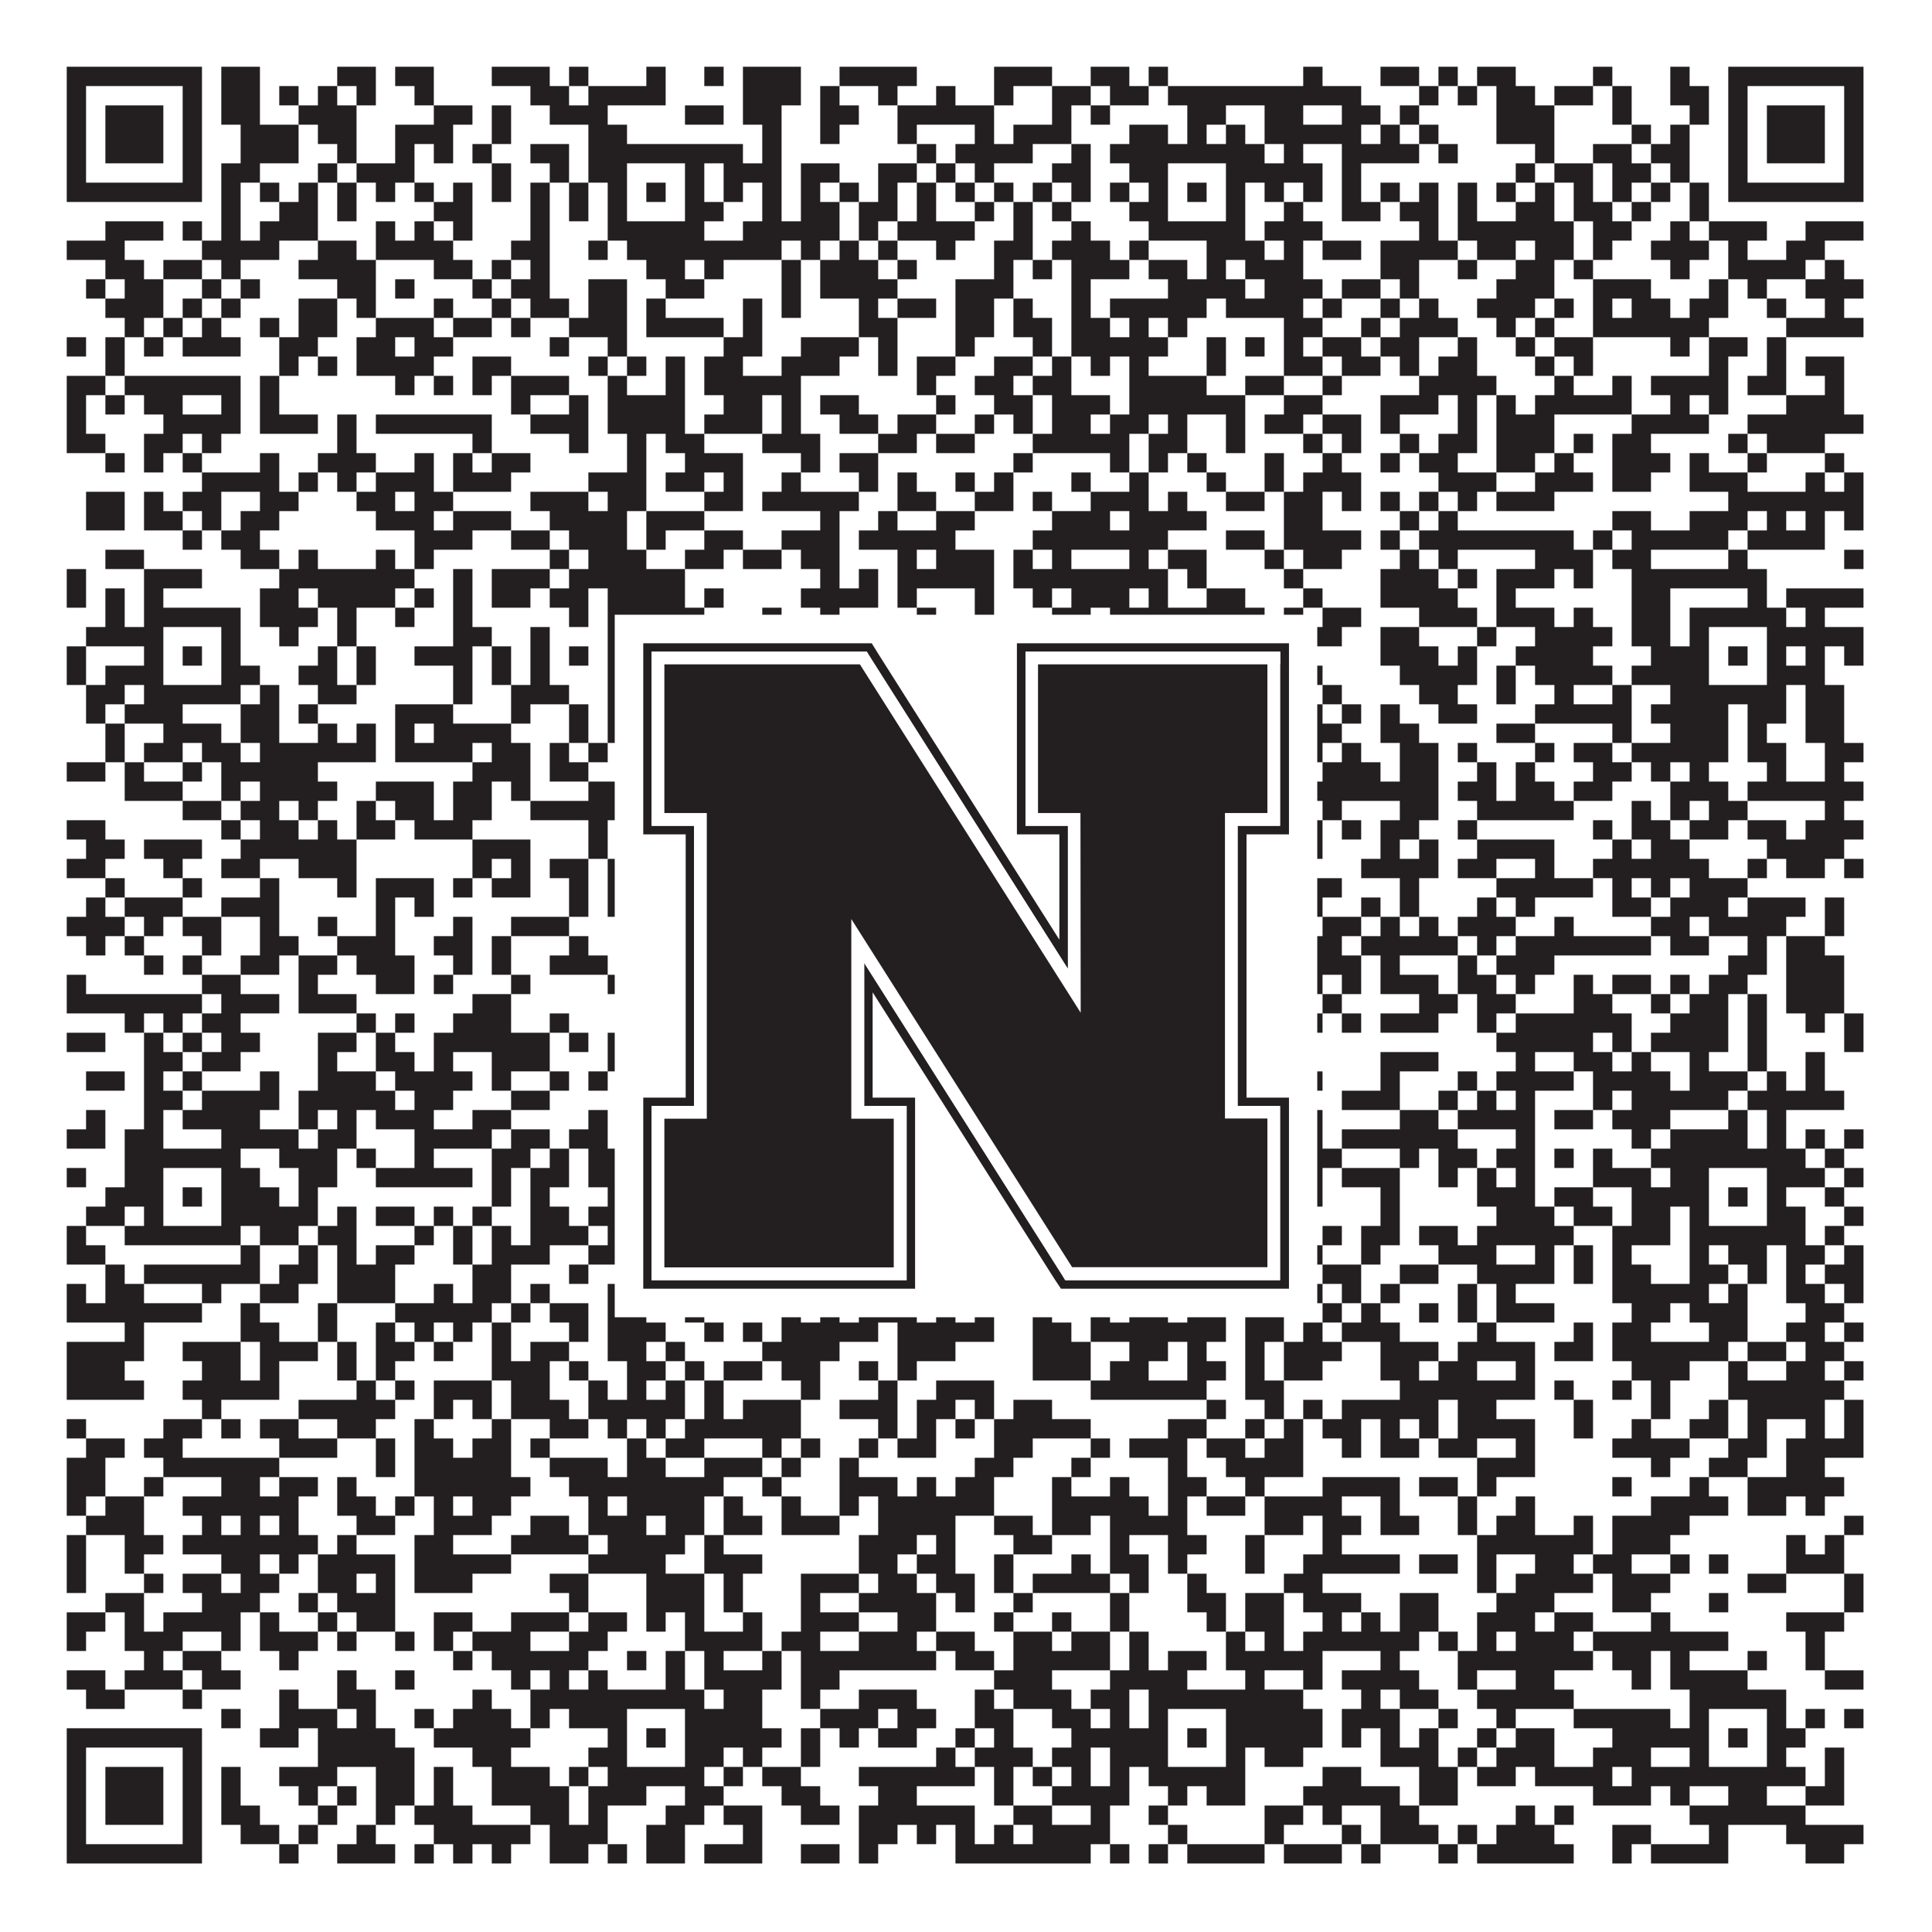
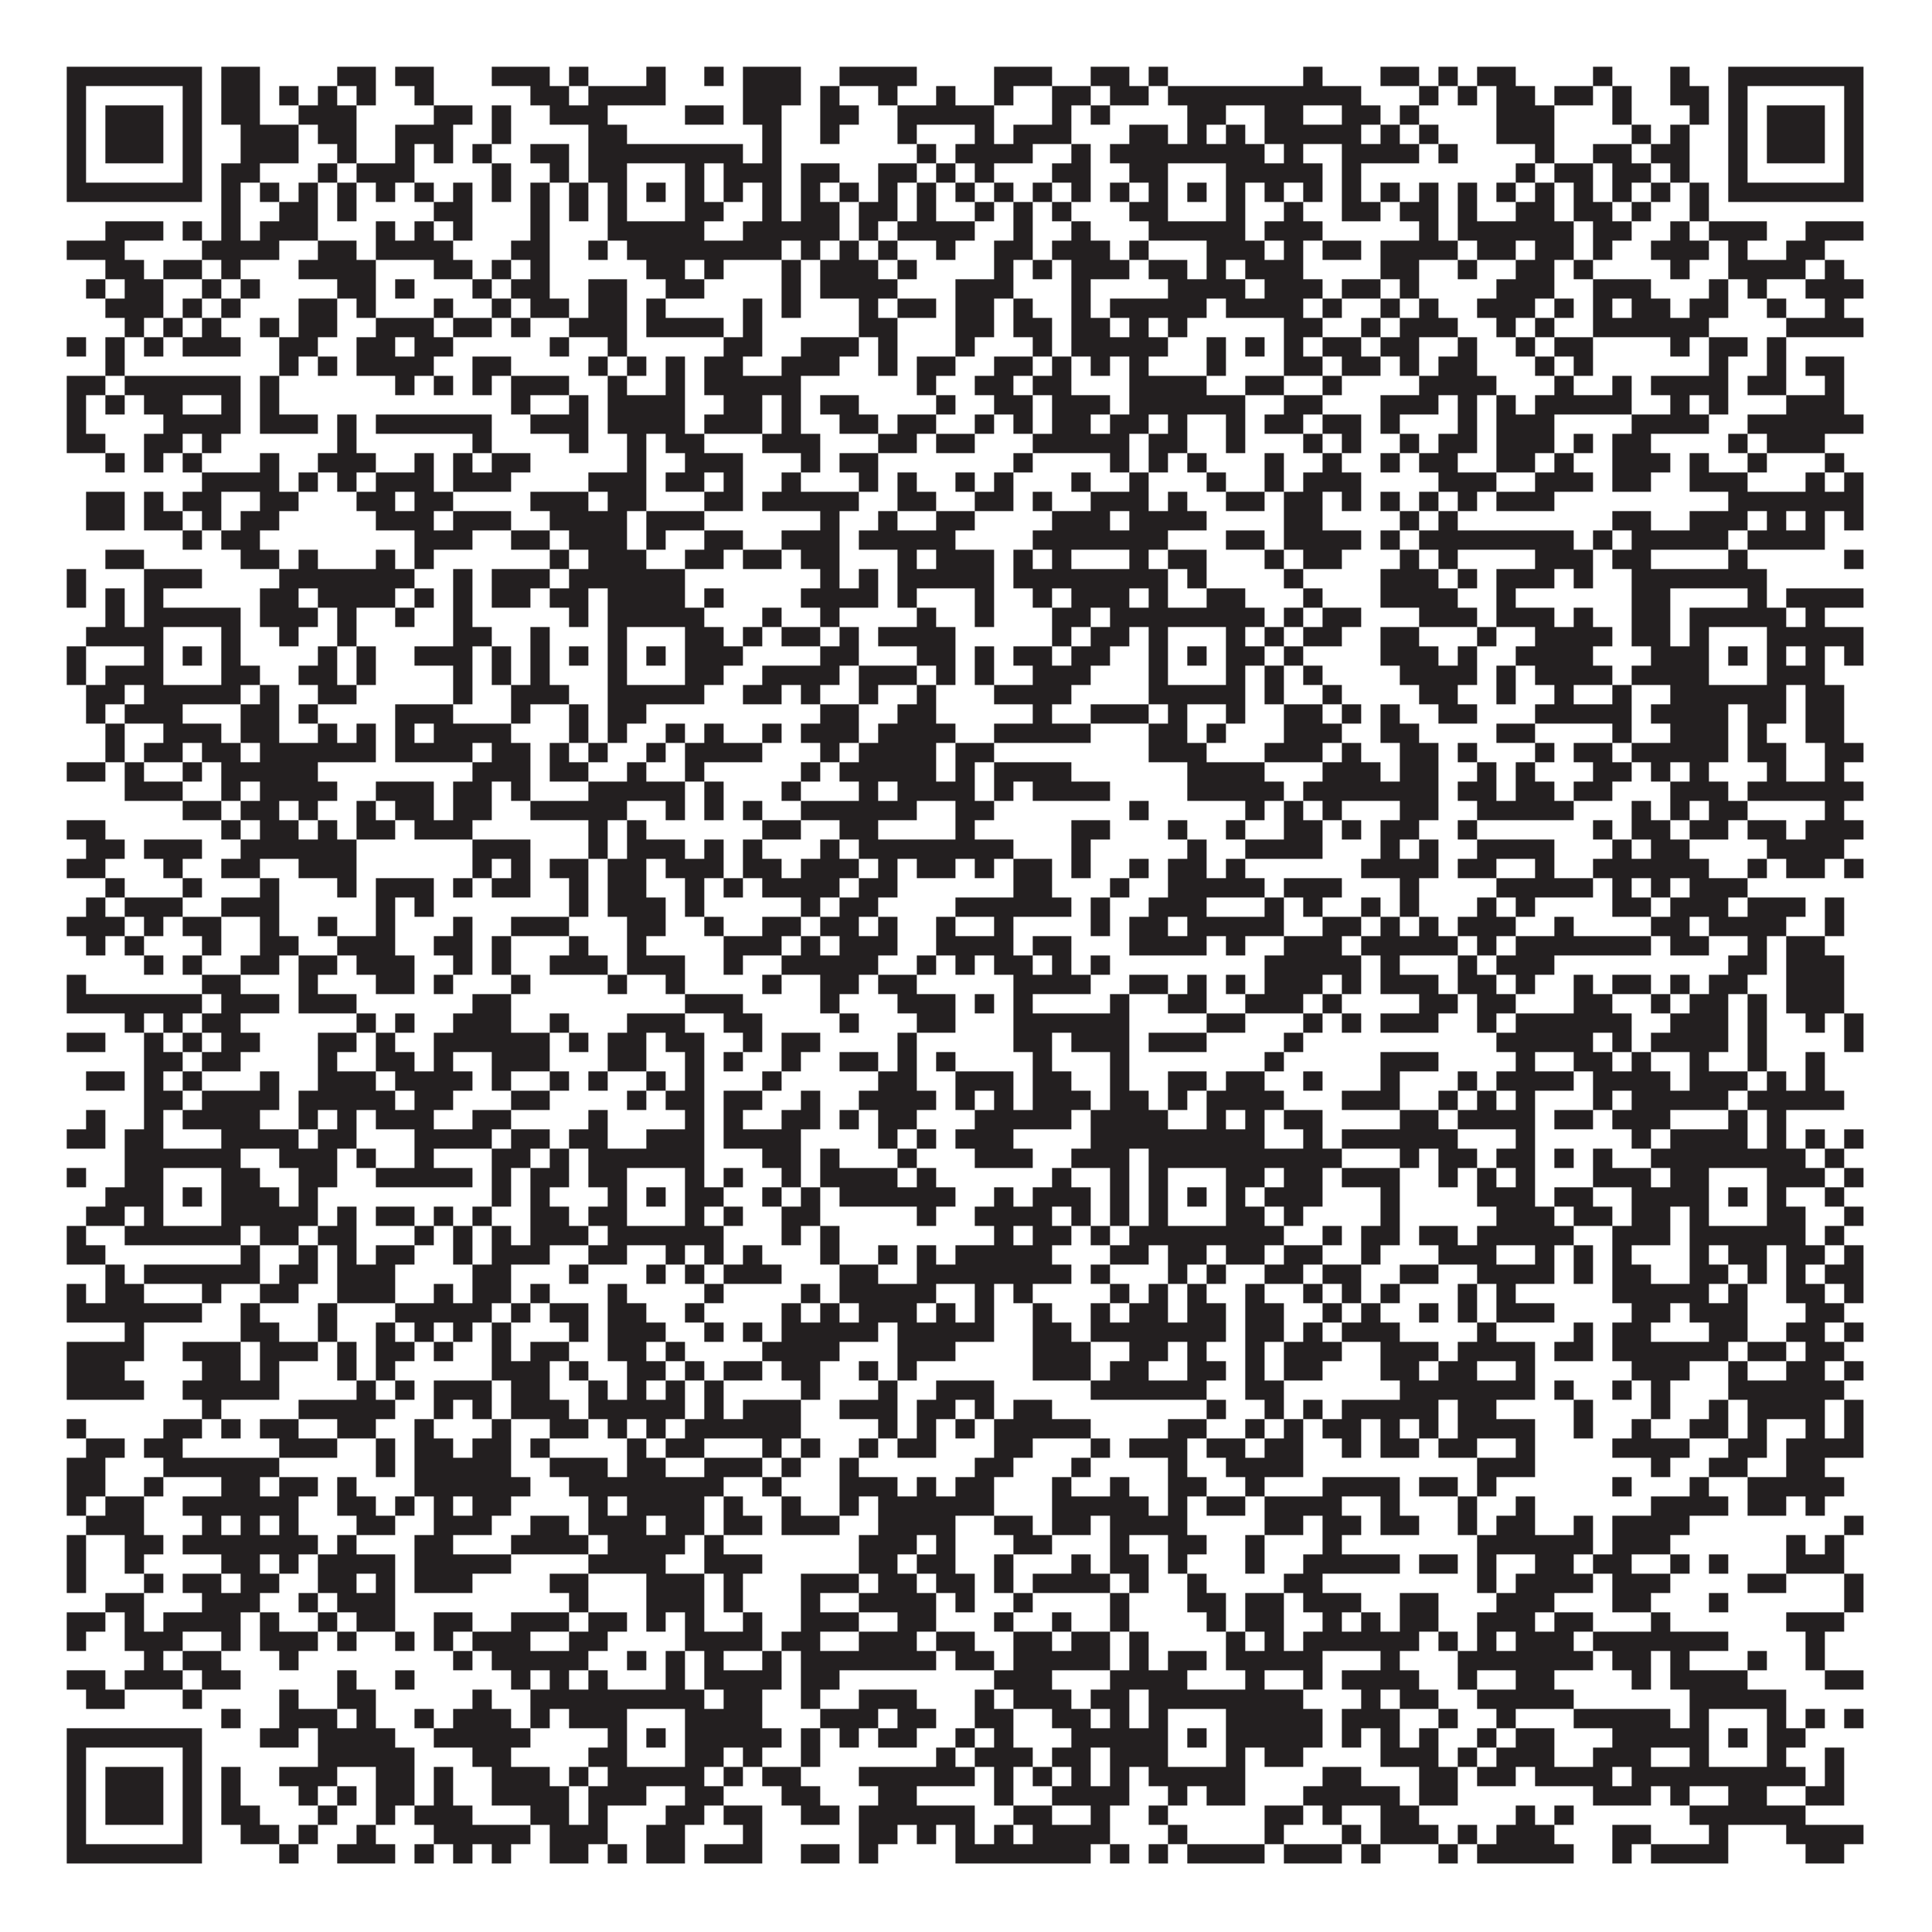
<svg xmlns="http://www.w3.org/2000/svg" version="1.1" width="1100px" height="1100px" viewBox="0 0 1100 1100">
  <rect x="0" y="0" width="1100" height="1100" fill="#ffffff" fill-opacity="1" />
  <path fill="#231f20" fill-opacity="1" d="M38,38L115,38L115,49L38,49ZM126,38L148,38L148,49L126,49ZM192,38L214,38L214,49L192,49ZM225,38L247,38L247,49L225,49ZM280,38L313,38L313,49L280,49ZM324,38L335,38L335,49L324,49ZM368,38L379,38L379,49L368,49ZM401,38L412,38L412,49L401,49ZM423,38L456,38L456,49L423,49ZM478,38L522,38L522,49L478,49ZM566,38L599,38L599,49L566,49ZM621,38L643,38L643,49L621,49ZM654,38L665,38L665,49L654,49ZM742,38L753,38L753,49L742,49ZM786,38L808,38L808,49L786,49ZM819,38L830,38L830,49L819,49ZM841,38L863,38L863,49L841,49ZM907,38L918,38L918,49L907,49ZM951,38L962,38L962,49L951,49ZM984,38L1061,38L1061,49L984,49ZM38,49L49,49L49,60L38,60ZM104,49L115,49L115,60L104,60ZM126,49L148,49L148,60L126,60ZM159,49L170,49L170,60L159,60ZM181,49L192,49L192,60L181,60ZM203,49L214,49L214,60L203,60ZM236,49L247,49L247,60L236,60ZM302,49L324,49L324,60L302,60ZM335,49L379,49L379,60L335,60ZM423,49L456,49L456,60L423,60ZM467,49L478,49L478,60L467,60ZM500,49L511,49L511,60L500,60ZM533,49L544,49L544,60L533,60ZM566,49L577,49L577,60L566,60ZM599,49L621,49L621,60L599,60ZM632,49L654,49L654,60L632,60ZM665,49L775,49L775,60L665,60ZM808,49L819,49L819,60L808,60ZM830,49L841,49L841,60L830,60ZM852,49L874,49L874,60L852,60ZM885,49L907,49L907,60L885,60ZM918,49L929,49L929,60L918,60ZM951,49L973,49L973,60L951,60ZM984,49L995,49L995,60L984,60ZM1050,49L1061,49L1061,60L1050,60ZM38,60L49,60L49,71L38,71ZM60,60L93,60L93,71L60,71ZM104,60L115,60L115,71L104,71ZM126,60L148,60L148,71L126,71ZM170,60L203,60L203,71L170,71ZM247,60L269,60L269,71L247,71ZM280,60L291,60L291,71L280,71ZM313,60L346,60L346,71L313,71ZM390,60L412,60L412,71L390,71ZM423,60L445,60L445,71L423,71ZM467,60L489,60L489,71L467,71ZM511,60L566,60L566,71L511,71ZM599,60L610,60L610,71L599,71ZM621,60L632,60L632,71L621,71ZM676,60L698,60L698,71L676,71ZM720,60L742,60L742,71L720,71ZM764,60L786,60L786,71L764,71ZM797,60L808,60L808,71L797,71ZM852,60L885,60L885,71L852,71ZM918,60L929,60L929,71L918,71ZM962,60L973,60L973,71L962,71ZM984,60L995,60L995,71L984,71ZM1006,60L1039,60L1039,71L1006,71ZM1050,60L1061,60L1061,71L1050,71ZM38,71L49,71L49,82L38,82ZM60,71L93,71L93,82L60,82ZM104,71L115,71L115,82L104,82ZM137,71L170,71L170,82L137,82ZM181,71L203,71L203,82L181,82ZM225,71L258,71L258,82L225,82ZM280,71L291,71L291,82L280,82ZM335,71L357,71L357,82L335,82ZM434,71L445,71L445,82L434,82ZM467,71L478,71L478,82L467,82ZM511,71L522,71L522,82L511,82ZM555,71L566,71L566,82L555,82ZM577,71L610,71L610,82L577,82ZM643,71L665,71L665,82L643,82ZM676,71L687,71L687,82L676,82ZM698,71L709,71L709,82L698,82ZM720,71L775,71L775,82L720,82ZM786,71L797,71L797,82L786,82ZM808,71L819,71L819,82L808,82ZM852,71L885,71L885,82L852,82ZM929,71L940,71L940,82L929,82ZM951,71L962,71L962,82L951,82ZM984,71L995,71L995,82L984,82ZM1006,71L1039,71L1039,82L1006,82ZM1050,71L1061,71L1061,82L1050,82ZM38,82L49,82L49,93L38,93ZM60,82L93,82L93,93L60,93ZM104,82L115,82L115,93L104,93ZM137,82L170,82L170,93L137,93ZM192,82L203,82L203,93L192,93ZM225,82L236,82L236,93L225,93ZM247,82L258,82L258,93L247,93ZM269,82L280,82L280,93L269,93ZM302,82L324,82L324,93L302,93ZM335,82L423,82L423,93L335,93ZM434,82L445,82L445,93L434,93ZM522,82L533,82L533,93L522,93ZM544,82L588,82L588,93L544,93ZM610,82L621,82L621,93L610,93ZM632,82L720,82L720,93L632,93ZM731,82L742,82L742,93L731,93ZM764,82L808,82L808,93L764,93ZM819,82L830,82L830,93L819,93ZM874,82L885,82L885,93L874,93ZM907,82L929,82L929,93L907,93ZM940,82L962,82L962,93L940,93ZM984,82L995,82L995,93L984,93ZM1006,82L1039,82L1039,93L1006,93ZM1050,82L1061,82L1061,93L1050,93ZM38,93L49,93L49,104L38,104ZM104,93L115,93L115,104L104,104ZM126,93L148,93L148,104L126,104ZM181,93L192,93L192,104L181,104ZM203,93L236,93L236,104L203,104ZM280,93L291,93L291,104L280,104ZM313,93L324,93L324,104L313,104ZM335,93L357,93L357,104L335,104ZM390,93L401,93L401,104L390,104ZM412,93L445,93L445,104L412,104ZM456,93L478,93L478,104L456,104ZM500,93L522,93L522,104L500,104ZM533,93L544,93L544,104L533,104ZM555,93L566,93L566,104L555,104ZM599,93L621,93L621,104L599,104ZM643,93L665,93L665,104L643,104ZM698,93L753,93L753,104L698,104ZM764,93L775,93L775,104L764,104ZM863,93L874,93L874,104L863,104ZM885,93L907,93L907,104L885,104ZM918,93L940,93L940,104L918,104ZM951,93L962,93L962,104L951,104ZM984,93L995,93L995,104L984,104ZM1050,93L1061,93L1061,104L1050,104ZM38,104L115,104L115,115L38,115ZM126,104L137,104L137,115L126,115ZM148,104L159,104L159,115L148,115ZM170,104L181,104L181,115L170,115ZM192,104L203,104L203,115L192,115ZM214,104L225,104L225,115L214,115ZM236,104L247,104L247,115L236,115ZM258,104L269,104L269,115L258,115ZM280,104L291,104L291,115L280,115ZM302,104L313,104L313,115L302,115ZM324,104L335,104L335,115L324,115ZM346,104L357,104L357,115L346,115ZM368,104L379,104L379,115L368,115ZM390,104L401,104L401,115L390,115ZM412,104L423,104L423,115L412,115ZM434,104L445,104L445,115L434,115ZM456,104L467,104L467,115L456,115ZM478,104L489,104L489,115L478,115ZM500,104L511,104L511,115L500,115ZM522,104L533,104L533,115L522,115ZM544,104L555,104L555,115L544,115ZM566,104L577,104L577,115L566,115ZM588,104L599,104L599,115L588,115ZM610,104L621,104L621,115L610,115ZM632,104L643,104L643,115L632,115ZM654,104L665,104L665,115L654,115ZM676,104L687,104L687,115L676,115ZM698,104L709,104L709,115L698,115ZM720,104L731,104L731,115L720,115ZM742,104L753,104L753,115L742,115ZM764,104L775,104L775,115L764,115ZM786,104L797,104L797,115L786,115ZM808,104L819,104L819,115L808,115ZM830,104L841,104L841,115L830,115ZM852,104L863,104L863,115L852,115ZM874,104L885,104L885,115L874,115ZM896,104L907,104L907,115L896,115ZM918,104L929,104L929,115L918,115ZM940,104L951,104L951,115L940,115ZM962,104L973,104L973,115L962,115ZM984,104L1061,104L1061,115L984,115ZM126,115L137,115L137,126L126,126ZM159,115L181,115L181,126L159,126ZM192,115L203,115L203,126L192,126ZM247,115L269,115L269,126L247,126ZM302,115L313,115L313,126L302,126ZM324,115L335,115L335,126L324,126ZM346,115L357,115L357,126L346,126ZM390,115L412,115L412,126L390,126ZM434,115L445,115L445,126L434,126ZM456,115L478,115L478,126L456,126ZM489,115L511,115L511,126L489,126ZM522,115L533,115L533,126L522,126ZM555,115L566,115L566,126L555,126ZM577,115L588,115L588,126L577,126ZM599,115L610,115L610,126L599,126ZM643,115L665,115L665,126L643,126ZM698,115L709,115L709,126L698,126ZM731,115L742,115L742,126L731,126ZM764,115L786,115L786,126L764,126ZM797,115L819,115L819,126L797,126ZM830,115L841,115L841,126L830,126ZM863,115L885,115L885,126L863,126ZM896,115L918,115L918,126L896,126ZM929,115L940,115L940,126L929,126ZM962,115L973,115L973,126L962,126ZM60,126L93,126L93,137L60,137ZM104,126L115,126L115,137L104,137ZM126,126L137,126L137,137L126,137ZM148,126L181,126L181,137L148,137ZM214,126L225,126L225,137L214,137ZM236,126L247,126L247,137L236,137ZM258,126L269,126L269,137L258,137ZM302,126L313,126L313,137L302,137ZM346,126L401,126L401,137L346,137ZM423,126L478,126L478,137L423,137ZM489,126L500,126L500,137L489,137ZM511,126L555,126L555,137L511,137ZM577,126L588,126L588,137L577,137ZM610,126L621,126L621,137L610,137ZM654,126L709,126L709,137L654,137ZM720,126L753,126L753,137L720,137ZM808,126L819,126L819,137L808,137ZM830,126L896,126L896,137L830,137ZM907,126L929,126L929,137L907,137ZM951,126L962,126L962,137L951,137ZM973,126L1006,126L1006,137L973,137ZM1028,126L1061,126L1061,137L1028,137ZM38,137L71,137L71,148L38,148ZM115,137L159,137L159,148L115,148ZM181,137L203,137L203,148L181,148ZM214,137L258,137L258,148L214,148ZM291,137L313,137L313,148L291,148ZM335,137L346,137L346,148L335,148ZM357,137L445,137L445,148L357,148ZM456,137L467,137L467,148L456,148ZM478,137L489,137L489,148L478,148ZM500,137L511,137L511,148L500,148ZM533,137L544,137L544,148L533,148ZM566,137L588,137L588,148L566,148ZM599,137L632,137L632,148L599,148ZM643,137L654,137L654,148L643,148ZM687,137L720,137L720,148L687,148ZM731,137L742,137L742,148L731,148ZM753,137L775,137L775,148L753,148ZM786,137L830,137L830,148L786,148ZM841,137L863,137L863,148L841,148ZM874,137L896,137L896,148L874,148ZM907,137L918,137L918,148L907,148ZM940,137L973,137L973,148L940,148ZM984,137L995,137L995,148L984,148ZM1017,137L1039,137L1039,148L1017,148ZM60,148L82,148L82,159L60,159ZM93,148L115,148L115,159L93,159ZM126,148L137,148L137,159L126,159ZM170,148L214,148L214,159L170,159ZM247,148L269,148L269,159L247,159ZM280,148L291,148L291,159L280,159ZM302,148L313,148L313,159L302,159ZM368,148L390,148L390,159L368,159ZM401,148L412,148L412,159L401,159ZM445,148L456,148L456,159L445,159ZM467,148L500,148L500,159L467,159ZM511,148L522,148L522,159L511,159ZM566,148L577,148L577,159L566,159ZM588,148L599,148L599,159L588,159ZM610,148L643,148L643,159L610,159ZM654,148L676,148L676,159L654,159ZM687,148L698,148L698,159L687,159ZM709,148L742,148L742,159L709,159ZM786,148L808,148L808,159L786,159ZM830,148L841,148L841,159L830,159ZM863,148L885,148L885,159L863,159ZM896,148L907,148L907,159L896,159ZM951,148L962,148L962,159L951,159ZM984,148L1028,148L1028,159L984,159ZM1039,148L1050,148L1050,159L1039,159ZM49,159L60,159L60,170L49,170ZM71,159L93,159L93,170L71,170ZM115,159L126,159L126,170L115,170ZM137,159L148,159L148,170L137,170ZM192,159L214,159L214,170L192,170ZM225,159L236,159L236,170L225,170ZM269,159L280,159L280,170L269,170ZM291,159L313,159L313,170L291,170ZM335,159L357,159L357,170L335,170ZM379,159L401,159L401,170L379,170ZM445,159L456,159L456,170L445,170ZM467,159L511,159L511,170L467,170ZM544,159L577,159L577,170L544,170ZM610,159L621,159L621,170L610,170ZM665,159L709,159L709,170L665,170ZM720,159L753,159L753,170L720,170ZM764,159L786,159L786,170L764,170ZM797,159L808,159L808,170L797,170ZM852,159L885,159L885,170L852,170ZM907,159L940,159L940,170L907,170ZM973,159L984,159L984,170L973,170ZM995,159L1006,159L1006,170L995,170ZM1028,159L1061,159L1061,170L1028,170ZM60,170L93,170L93,181L60,181ZM104,170L115,170L115,181L104,181ZM126,170L137,170L137,181L126,181ZM170,170L192,170L192,181L170,181ZM203,170L214,170L214,181L203,181ZM247,170L258,170L258,181L247,181ZM280,170L291,170L291,181L280,181ZM302,170L324,170L324,181L302,181ZM335,170L357,170L357,181L335,181ZM368,170L379,170L379,181L368,181ZM423,170L434,170L434,181L423,181ZM445,170L456,170L456,181L445,181ZM489,170L500,170L500,181L489,181ZM511,170L533,170L533,181L511,181ZM544,170L566,170L566,181L544,181ZM577,170L588,170L588,181L577,181ZM610,170L621,170L621,181L610,181ZM632,170L687,170L687,181L632,181ZM698,170L742,170L742,181L698,181ZM753,170L764,170L764,181L753,181ZM786,170L797,170L797,181L786,181ZM808,170L819,170L819,181L808,181ZM841,170L874,170L874,181L841,181ZM885,170L896,170L896,181L885,181ZM907,170L918,170L918,181L907,181ZM929,170L951,170L951,181L929,181ZM962,170L984,170L984,181L962,181ZM1006,170L1017,170L1017,181L1006,181ZM1039,170L1050,170L1050,181L1039,181ZM71,181L82,181L82,192L71,192ZM93,181L104,181L104,192L93,192ZM115,181L126,181L126,192L115,192ZM148,181L159,181L159,192L148,192ZM170,181L192,181L192,192L170,192ZM214,181L247,181L247,192L214,192ZM258,181L280,181L280,192L258,192ZM291,181L302,181L302,192L291,192ZM324,181L357,181L357,192L324,192ZM368,181L412,181L412,192L368,192ZM423,181L434,181L434,192L423,192ZM489,181L511,181L511,192L489,192ZM544,181L566,181L566,192L544,192ZM577,181L599,181L599,192L577,192ZM610,181L632,181L632,192L610,192ZM643,181L654,181L654,192L643,192ZM665,181L676,181L676,192L665,192ZM731,181L753,181L753,192L731,192ZM775,181L786,181L786,192L775,192ZM797,181L830,181L830,192L797,192ZM852,181L863,181L863,192L852,192ZM874,181L885,181L885,192L874,192ZM907,181L973,181L973,192L907,192ZM1017,181L1061,181L1061,192L1017,192ZM38,192L49,192L49,203L38,203ZM60,192L71,192L71,203L60,203ZM82,192L93,192L93,203L82,203ZM104,192L137,192L137,203L104,203ZM159,192L181,192L181,203L159,203ZM203,192L225,192L225,203L203,203ZM236,192L258,192L258,203L236,203ZM313,192L324,192L324,203L313,203ZM346,192L357,192L357,203L346,203ZM412,192L434,192L434,203L412,203ZM456,192L489,192L489,203L456,203ZM500,192L511,192L511,203L500,203ZM544,192L555,192L555,203L544,203ZM588,192L599,192L599,203L588,203ZM610,192L665,192L665,203L610,203ZM687,192L698,192L698,203L687,203ZM709,192L720,192L720,203L709,203ZM731,192L742,192L742,203L731,203ZM753,192L775,192L775,203L753,203ZM786,192L808,192L808,203L786,203ZM830,192L841,192L841,203L830,203ZM863,192L874,192L874,203L863,203ZM885,192L907,192L907,203L885,203ZM951,192L962,192L962,203L951,203ZM973,192L995,192L995,203L973,203ZM1006,192L1017,192L1017,203L1006,203ZM60,203L71,203L71,214L60,214ZM159,203L170,203L170,214L159,214ZM181,203L192,203L192,214L181,214ZM203,203L247,203L247,214L203,214ZM269,203L291,203L291,214L269,214ZM335,203L346,203L346,214L335,214ZM357,203L368,203L368,214L357,214ZM379,203L390,203L390,214L379,214ZM401,203L423,203L423,214L401,214ZM445,203L478,203L478,214L445,214ZM500,203L511,203L511,214L500,214ZM522,203L544,203L544,214L522,214ZM566,203L588,203L588,214L566,214ZM599,203L610,203L610,214L599,214ZM621,203L632,203L632,214L621,214ZM643,203L654,203L654,214L643,214ZM687,203L698,203L698,214L687,214ZM731,203L753,203L753,214L731,214ZM764,203L786,203L786,214L764,214ZM797,203L808,203L808,214L797,214ZM819,203L841,203L841,214L819,214ZM874,203L885,203L885,214L874,214ZM896,203L907,203L907,214L896,214ZM973,203L984,203L984,214L973,214ZM1006,203L1017,203L1017,214L1006,214ZM1028,203L1050,203L1050,214L1028,214ZM38,214L60,214L60,225L38,225ZM71,214L137,214L137,225L71,225ZM148,214L159,214L159,225L148,225ZM225,214L236,214L236,225L225,225ZM247,214L258,214L258,225L247,225ZM269,214L280,214L280,225L269,225ZM291,214L324,214L324,225L291,225ZM346,214L357,214L357,225L346,225ZM379,214L390,214L390,225L379,225ZM401,214L456,214L456,225L401,225ZM522,214L533,214L533,225L522,225ZM555,214L577,214L577,225L555,225ZM588,214L610,214L610,225L588,225ZM643,214L687,214L687,225L643,225ZM709,214L731,214L731,225L709,225ZM753,214L764,214L764,225L753,225ZM808,214L852,214L852,225L808,225ZM885,214L896,214L896,225L885,225ZM918,214L929,214L929,225L918,225ZM940,214L984,214L984,225L940,225ZM995,214L1017,214L1017,225L995,225ZM1039,214L1050,214L1050,225L1039,225ZM38,225L49,225L49,236L38,236ZM60,225L71,225L71,236L60,236ZM82,225L104,225L104,236L82,236ZM126,225L137,225L137,236L126,236ZM148,225L159,225L159,236L148,236ZM291,225L302,225L302,236L291,236ZM324,225L335,225L335,236L324,236ZM346,225L390,225L390,236L346,236ZM412,225L434,225L434,236L412,236ZM445,225L456,225L456,236L445,236ZM467,225L489,225L489,236L467,236ZM533,225L544,225L544,236L533,236ZM566,225L588,225L588,236L566,236ZM599,225L632,225L632,236L599,236ZM643,225L709,225L709,236L643,236ZM731,225L753,225L753,236L731,236ZM786,225L819,225L819,236L786,236ZM830,225L841,225L841,236L830,236ZM852,225L863,225L863,236L852,236ZM874,225L929,225L929,236L874,236ZM951,225L962,225L962,236L951,236ZM973,225L984,225L984,236L973,236ZM1017,225L1050,225L1050,236L1017,236ZM38,236L49,236L49,247L38,247ZM93,236L137,236L137,247L93,247ZM148,236L181,236L181,247L148,247ZM192,236L203,236L203,247L192,247ZM214,236L280,236L280,247L214,247ZM302,236L335,236L335,247L302,247ZM346,236L390,236L390,247L346,247ZM401,236L434,236L434,247L401,247ZM445,236L456,236L456,247L445,247ZM478,236L500,236L500,247L478,247ZM511,236L533,236L533,247L511,247ZM555,236L566,236L566,247L555,247ZM577,236L588,236L588,247L577,247ZM599,236L621,236L621,247L599,247ZM632,236L654,236L654,247L632,247ZM665,236L676,236L676,247L665,247ZM698,236L709,236L709,247L698,247ZM720,236L742,236L742,247L720,247ZM753,236L775,236L775,247L753,247ZM786,236L797,236L797,247L786,247ZM830,236L841,236L841,247L830,247ZM852,236L885,236L885,247L852,247ZM929,236L973,236L973,247L929,247ZM995,236L1061,236L1061,247L995,247ZM38,247L60,247L60,258L38,258ZM82,247L104,247L104,258L82,258ZM115,247L126,247L126,258L115,258ZM192,247L203,247L203,258L192,258ZM269,247L280,247L280,258L269,258ZM324,247L335,247L335,258L324,258ZM357,247L368,247L368,258L357,258ZM379,247L401,247L401,258L379,258ZM434,247L467,247L467,258L434,258ZM500,247L522,247L522,258L500,258ZM533,247L555,247L555,258L533,258ZM588,247L643,247L643,258L588,258ZM654,247L676,247L676,258L654,258ZM698,247L709,247L709,258L698,258ZM742,247L753,247L753,258L742,258ZM764,247L775,247L775,258L764,258ZM797,247L808,247L808,258L797,258ZM819,247L841,247L841,258L819,258ZM852,247L885,247L885,258L852,258ZM896,247L907,247L907,258L896,258ZM918,247L940,247L940,258L918,258ZM984,247L995,247L995,258L984,258ZM1006,247L1039,247L1039,258L1006,258ZM60,258L71,258L71,269L60,269ZM82,258L93,258L93,269L82,269ZM104,258L115,258L115,269L104,269ZM148,258L159,258L159,269L148,269ZM181,258L214,258L214,269L181,269ZM236,258L247,258L247,269L236,269ZM258,258L269,258L269,269L258,269ZM280,258L302,258L302,269L280,269ZM357,258L368,258L368,269L357,269ZM390,258L423,258L423,269L390,269ZM456,258L467,258L467,269L456,269ZM478,258L500,258L500,269L478,269ZM577,258L588,258L588,269L577,269ZM632,258L643,258L643,269L632,269ZM654,258L665,258L665,269L654,269ZM676,258L687,258L687,269L676,269ZM720,258L731,258L731,269L720,269ZM753,258L764,258L764,269L753,269ZM786,258L797,258L797,269L786,269ZM808,258L830,258L830,269L808,269ZM852,258L874,258L874,269L852,269ZM885,258L896,258L896,269L885,269ZM918,258L951,258L951,269L918,269ZM962,258L973,258L973,269L962,269ZM995,258L1006,258L1006,269L995,269ZM1039,258L1050,258L1050,269L1039,269ZM115,269L159,269L159,280L115,280ZM170,269L181,269L181,280L170,280ZM192,269L203,269L203,280L192,280ZM214,269L247,269L247,280L214,280ZM258,269L291,269L291,280L258,280ZM335,269L368,269L368,280L335,280ZM379,269L401,269L401,280L379,280ZM412,269L423,269L423,280L412,280ZM445,269L456,269L456,280L445,280ZM489,269L500,269L500,280L489,280ZM511,269L522,269L522,280L511,280ZM544,269L555,269L555,280L544,280ZM566,269L577,269L577,280L566,280ZM610,269L621,269L621,280L610,280ZM643,269L654,269L654,280L643,280ZM687,269L698,269L698,280L687,280ZM720,269L731,269L731,280L720,280ZM742,269L775,269L775,280L742,280ZM819,269L852,269L852,280L819,280ZM874,269L907,269L907,280L874,280ZM918,269L940,269L940,280L918,280ZM962,269L995,269L995,280L962,280ZM1028,269L1039,269L1039,280L1028,280ZM1050,269L1061,269L1061,280L1050,280ZM49,280L71,280L71,291L49,291ZM82,280L93,280L93,291L82,291ZM104,280L126,280L126,291L104,291ZM148,280L170,280L170,291L148,291ZM203,280L225,280L225,291L203,291ZM236,280L258,280L258,291L236,291ZM302,280L335,280L335,291L302,291ZM346,280L368,280L368,291L346,291ZM401,280L423,280L423,291L401,291ZM434,280L489,280L489,291L434,291ZM511,280L533,280L533,291L511,291ZM555,280L577,280L577,291L555,291ZM588,280L599,280L599,291L588,291ZM621,280L654,280L654,291L621,291ZM665,280L676,280L676,291L665,291ZM698,280L720,280L720,291L698,291ZM731,280L753,280L753,291L731,291ZM764,280L775,280L775,291L764,291ZM786,280L797,280L797,291L786,291ZM808,280L819,280L819,291L808,291ZM830,280L841,280L841,291L830,291ZM852,280L885,280L885,291L852,291ZM984,280L1061,280L1061,291L984,291ZM49,291L71,291L71,302L49,302ZM82,291L104,291L104,302L82,302ZM115,291L126,291L126,302L115,302ZM137,291L159,291L159,302L137,302ZM214,291L247,291L247,302L214,302ZM258,291L291,291L291,302L258,302ZM313,291L357,291L357,302L313,302ZM368,291L401,291L401,302L368,302ZM467,291L478,291L478,302L467,302ZM500,291L511,291L511,302L500,302ZM533,291L555,291L555,302L533,302ZM599,291L632,291L632,302L599,302ZM643,291L687,291L687,302L643,302ZM731,291L753,291L753,302L731,302ZM797,291L808,291L808,302L797,302ZM819,291L830,291L830,302L819,302ZM918,291L940,291L940,302L918,302ZM962,291L995,291L995,302L962,302ZM1006,291L1017,291L1017,302L1006,302ZM1028,291L1039,291L1039,302L1028,302ZM1050,291L1061,291L1061,302L1050,302ZM104,302L115,302L115,313L104,313ZM126,302L148,302L148,313L126,313ZM236,302L269,302L269,313L236,313ZM291,302L313,302L313,313L291,313ZM324,302L357,302L357,313L324,313ZM368,302L379,302L379,313L368,313ZM401,302L423,302L423,313L401,313ZM445,302L478,302L478,313L445,313ZM489,302L544,302L544,313L489,313ZM588,302L665,302L665,313L588,313ZM698,302L720,302L720,313L698,313ZM731,302L775,302L775,313L731,313ZM786,302L797,302L797,313L786,313ZM808,302L896,302L896,313L808,313ZM907,302L918,302L918,313L907,313ZM929,302L984,302L984,313L929,313ZM995,302L1039,302L1039,313L995,313ZM60,313L82,313L82,324L60,324ZM137,313L159,313L159,324L137,324ZM170,313L181,313L181,324L170,324ZM214,313L225,313L225,324L214,324ZM236,313L247,313L247,324L236,324ZM313,313L324,313L324,324L313,324ZM335,313L368,313L368,324L335,324ZM390,313L412,313L412,324L390,324ZM423,313L445,313L445,324L423,324ZM456,313L478,313L478,324L456,324ZM511,313L522,313L522,324L511,324ZM533,313L566,313L566,324L533,324ZM577,313L588,313L588,324L577,324ZM599,313L610,313L610,324L599,324ZM643,313L654,313L654,324L643,324ZM665,313L687,313L687,324L665,324ZM720,313L731,313L731,324L720,324ZM742,313L764,313L764,324L742,324ZM797,313L808,313L808,324L797,324ZM819,313L830,313L830,324L819,324ZM874,313L907,313L907,324L874,324ZM918,313L940,313L940,324L918,324ZM984,313L995,313L995,324L984,324ZM1050,313L1061,313L1061,324L1050,324ZM38,324L49,324L49,335L38,335ZM82,324L115,324L115,335L82,335ZM159,324L236,324L236,335L159,335ZM258,324L269,324L269,335L258,335ZM280,324L313,324L313,335L280,335ZM324,324L390,324L390,335L324,335ZM467,324L478,324L478,335L467,335ZM489,324L500,324L500,335L489,335ZM511,324L566,324L566,335L511,335ZM577,324L665,324L665,335L577,335ZM676,324L687,324L687,335L676,335ZM731,324L742,324L742,335L731,335ZM786,324L819,324L819,335L786,335ZM830,324L841,324L841,335L830,335ZM852,324L885,324L885,335L852,335ZM896,324L907,324L907,335L896,335ZM929,324L1006,324L1006,335L929,335ZM38,335L49,335L49,346L38,346ZM60,335L71,335L71,346L60,346ZM82,335L93,335L93,346L82,346ZM148,335L170,335L170,346L148,346ZM181,335L225,335L225,346L181,346ZM236,335L247,335L247,346L236,346ZM258,335L269,335L269,346L258,346ZM280,335L302,335L302,346L280,346ZM313,335L335,335L335,346L313,346ZM346,335L390,335L390,346L346,346ZM401,335L412,335L412,346L401,346ZM456,335L500,335L500,346L456,346ZM511,335L522,335L522,346L511,346ZM555,335L566,335L566,346L555,346ZM588,335L599,335L599,346L588,346ZM610,335L643,335L643,346L610,346ZM654,335L665,335L665,346L654,346ZM687,335L709,335L709,346L687,346ZM742,335L753,335L753,346L742,346ZM786,335L830,335L830,346L786,346ZM852,335L863,335L863,346L852,346ZM929,335L951,335L951,346L929,346ZM995,335L1006,335L1006,346L995,346ZM1017,335L1061,335L1061,346L1017,346ZM60,346L71,346L71,357L60,357ZM82,346L137,346L137,357L82,357ZM148,346L181,346L181,357L148,357ZM192,346L203,346L203,357L192,357ZM225,346L236,346L236,357L225,357ZM258,346L269,346L269,357L258,357ZM324,346L335,346L335,357L324,357ZM346,346L401,346L401,357L346,357ZM434,346L445,346L445,357L434,357ZM467,346L478,346L478,357L467,357ZM522,346L533,346L533,357L522,357ZM555,346L566,346L566,357L555,357ZM599,346L621,346L621,357L599,357ZM632,346L720,346L720,357L632,357ZM731,346L742,346L742,357L731,357ZM753,346L775,346L775,357L753,357ZM808,346L841,346L841,357L808,357ZM852,346L885,346L885,357L852,357ZM896,346L907,346L907,357L896,357ZM929,346L951,346L951,357L929,357ZM962,346L1017,346L1017,357L962,357ZM1028,346L1039,346L1039,357L1028,357ZM49,357L93,357L93,368L49,368ZM126,357L137,357L137,368L126,368ZM159,357L170,357L170,368L159,368ZM192,357L203,357L203,368L192,368ZM258,357L280,357L280,368L258,368ZM302,357L313,357L313,368L302,368ZM346,357L357,357L357,368L346,368ZM390,357L412,357L412,368L390,368ZM423,357L434,357L434,368L423,368ZM445,357L467,357L467,368L445,368ZM478,357L489,357L489,368L478,368ZM500,357L544,357L544,368L500,368ZM599,357L610,357L610,368L599,368ZM621,357L643,357L643,368L621,368ZM654,357L665,357L665,368L654,368ZM698,357L709,357L709,368L698,368ZM720,357L731,357L731,368L720,368ZM742,357L764,357L764,368L742,368ZM786,357L808,357L808,368L786,368ZM841,357L852,357L852,368L841,368ZM874,357L918,357L918,368L874,368ZM929,357L951,357L951,368L929,368ZM962,357L973,357L973,368L962,368ZM1006,357L1061,357L1061,368L1006,368ZM38,368L49,368L49,379L38,379ZM82,368L93,368L93,379L82,379ZM104,368L115,368L115,379L104,379ZM126,368L137,368L137,379L126,379ZM181,368L192,368L192,379L181,379ZM203,368L214,368L214,379L203,379ZM236,368L269,368L269,379L236,379ZM280,368L291,368L291,379L280,379ZM302,368L313,368L313,379L302,379ZM324,368L335,368L335,379L324,379ZM346,368L357,368L357,379L346,379ZM368,368L379,368L379,379L368,379ZM390,368L423,368L423,379L390,379ZM467,368L489,368L489,379L467,379ZM522,368L544,368L544,379L522,379ZM555,368L566,368L566,379L555,379ZM577,368L599,368L599,379L577,379ZM610,368L632,368L632,379L610,379ZM654,368L665,368L665,379L654,379ZM676,368L687,368L687,379L676,379ZM698,368L720,368L720,379L698,379ZM731,368L742,368L742,379L731,379ZM786,368L819,368L819,379L786,379ZM830,368L841,368L841,379L830,379ZM863,368L907,368L907,379L863,379ZM940,368L973,368L973,379L940,379ZM984,368L995,368L995,379L984,379ZM1006,368L1017,368L1017,379L1006,379ZM1028,368L1039,368L1039,379L1028,379ZM1050,368L1061,368L1061,379L1050,379ZM38,379L49,379L49,390L38,390ZM60,379L93,379L93,390L60,390ZM126,379L148,379L148,390L126,390ZM170,379L192,379L192,390L170,390ZM203,379L214,379L214,390L203,390ZM258,379L269,379L269,390L258,390ZM280,379L291,379L291,390L280,390ZM302,379L313,379L313,390L302,390ZM346,379L357,379L357,390L346,390ZM390,379L412,379L412,390L390,390ZM434,379L478,379L478,390L434,390ZM489,379L522,379L522,390L489,390ZM533,379L544,379L544,390L533,390ZM555,379L566,379L566,390L555,390ZM588,379L621,379L621,390L588,390ZM654,379L665,379L665,390L654,390ZM698,379L709,379L709,390L698,390ZM720,379L731,379L731,390L720,390ZM742,379L753,379L753,390L742,390ZM797,379L841,379L841,390L797,390ZM852,379L863,379L863,390L852,390ZM874,379L918,379L918,390L874,390ZM929,379L973,379L973,390L929,390ZM1006,379L1039,379L1039,390L1006,390ZM49,390L71,390L71,401L49,401ZM82,390L137,390L137,401L82,401ZM148,390L159,390L159,401L148,401ZM181,390L203,390L203,401L181,401ZM258,390L269,390L269,401L258,401ZM291,390L324,390L324,401L291,401ZM346,390L401,390L401,401L346,401ZM423,390L445,390L445,401L423,401ZM456,390L467,390L467,401L456,401ZM489,390L500,390L500,401L489,401ZM522,390L533,390L533,401L522,401ZM566,390L610,390L610,401L566,401ZM654,390L709,390L709,401L654,401ZM720,390L731,390L731,401L720,401ZM753,390L764,390L764,401L753,401ZM808,390L830,390L830,401L808,401ZM852,390L863,390L863,401L852,401ZM885,390L896,390L896,401L885,401ZM918,390L929,390L929,401L918,401ZM951,390L1017,390L1017,401L951,401ZM1028,390L1050,390L1050,401L1028,401ZM49,401L60,401L60,412L49,412ZM71,401L104,401L104,412L71,412ZM137,401L159,401L159,412L137,412ZM170,401L181,401L181,412L170,412ZM225,401L258,401L258,412L225,412ZM291,401L302,401L302,412L291,412ZM324,401L335,401L335,412L324,412ZM346,401L368,401L368,412L346,412ZM467,401L489,401L489,412L467,412ZM511,401L533,401L533,412L511,412ZM588,401L599,401L599,412L588,412ZM621,401L654,401L654,412L621,412ZM665,401L676,401L676,412L665,412ZM698,401L709,401L709,412L698,412ZM731,401L753,401L753,412L731,412ZM764,401L775,401L775,412L764,412ZM786,401L797,401L797,412L786,412ZM819,401L841,401L841,412L819,412ZM874,401L929,401L929,412L874,412ZM940,401L984,401L984,412L940,412ZM995,401L1017,401L1017,412L995,412ZM1028,401L1050,401L1050,412L1028,412ZM60,412L71,412L71,423L60,423ZM93,412L126,412L126,423L93,423ZM137,412L159,412L159,423L137,423ZM181,412L192,412L192,423L181,423ZM203,412L214,412L214,423L203,423ZM225,412L236,412L236,423L225,423ZM247,412L291,412L291,423L247,423ZM324,412L335,412L335,423L324,423ZM346,412L357,412L357,423L346,423ZM379,412L390,412L390,423L379,423ZM401,412L412,412L412,423L401,423ZM434,412L445,412L445,423L434,423ZM456,412L489,412L489,423L456,423ZM500,412L544,412L544,423L500,423ZM566,412L621,412L621,423L566,423ZM654,412L676,412L676,423L654,423ZM687,412L698,412L698,423L687,423ZM731,412L764,412L764,423L731,423ZM786,412L808,412L808,423L786,423ZM852,412L874,412L874,423L852,423ZM918,412L929,412L929,423L918,423ZM951,412L984,412L984,423L951,423ZM995,412L1006,412L1006,423L995,423ZM1028,412L1050,412L1050,423L1028,423ZM60,423L71,423L71,434L60,434ZM82,423L104,423L104,434L82,434ZM115,423L137,423L137,434L115,434ZM148,423L214,423L214,434L148,434ZM225,423L269,423L269,434L225,434ZM280,423L302,423L302,434L280,434ZM313,423L324,423L324,434L313,434ZM335,423L346,423L346,434L335,434ZM368,423L379,423L379,434L368,434ZM390,423L434,423L434,434L390,434ZM467,423L478,423L478,434L467,434ZM489,423L533,423L533,434L489,434ZM544,423L566,423L566,434L544,434ZM654,423L687,423L687,434L654,434ZM720,423L753,423L753,434L720,434ZM764,423L775,423L775,434L764,434ZM797,423L819,423L819,434L797,434ZM830,423L841,423L841,434L830,434ZM874,423L885,423L885,434L874,434ZM896,423L918,423L918,434L896,434ZM929,423L984,423L984,434L929,434ZM995,423L1017,423L1017,434L995,434ZM1039,423L1061,423L1061,434L1039,434ZM38,434L60,434L60,445L38,445ZM71,434L82,434L82,445L71,445ZM104,434L115,434L115,445L104,445ZM126,434L181,434L181,445L126,445ZM269,434L302,434L302,445L269,445ZM313,434L335,434L335,445L313,445ZM357,434L368,434L368,445L357,445ZM390,434L401,434L401,445L390,445ZM456,434L467,434L467,445L456,445ZM478,434L533,434L533,445L478,445ZM544,434L555,434L555,445L544,445ZM566,434L610,434L610,445L566,445ZM676,434L720,434L720,445L676,445ZM753,434L786,434L786,445L753,445ZM797,434L819,434L819,445L797,445ZM841,434L852,434L852,445L841,445ZM863,434L874,434L874,445L863,445ZM907,434L929,434L929,445L907,445ZM940,434L951,434L951,445L940,445ZM962,434L973,434L973,445L962,445ZM1006,434L1017,434L1017,445L1006,445ZM1039,434L1050,434L1050,445L1039,445ZM71,445L104,445L104,456L71,456ZM126,445L137,445L137,456L126,456ZM148,445L192,445L192,456L148,456ZM214,445L247,445L247,456L214,456ZM258,445L280,445L280,456L258,456ZM291,445L302,445L302,456L291,456ZM335,445L390,445L390,456L335,456ZM401,445L412,445L412,456L401,456ZM445,445L456,445L456,456L445,456ZM489,445L500,445L500,456L489,456ZM511,445L555,445L555,456L511,456ZM566,445L577,445L577,456L566,456ZM588,445L632,445L632,456L588,456ZM676,445L731,445L731,456L676,456ZM742,445L819,445L819,456L742,456ZM830,445L852,445L852,456L830,456ZM863,445L885,445L885,456L863,456ZM896,445L918,445L918,456L896,456ZM951,445L984,445L984,456L951,456ZM995,445L1061,445L1061,456L995,456ZM104,456L126,456L126,467L104,467ZM137,456L159,456L159,467L137,467ZM170,456L181,456L181,467L170,467ZM203,456L214,456L214,467L203,467ZM225,456L247,456L247,467L225,467ZM258,456L280,456L280,467L258,467ZM302,456L357,456L357,467L302,467ZM379,456L390,456L390,467L379,467ZM401,456L412,456L412,467L401,467ZM423,456L434,456L434,467L423,467ZM456,456L522,456L522,467L456,467ZM544,456L566,456L566,467L544,467ZM643,456L654,456L654,467L643,467ZM709,456L720,456L720,467L709,467ZM731,456L742,456L742,467L731,467ZM753,456L764,456L764,467L753,467ZM797,456L819,456L819,467L797,467ZM841,456L896,456L896,467L841,467ZM929,456L940,456L940,467L929,467ZM951,456L962,456L962,467L951,467ZM973,456L995,456L995,467L973,467ZM1039,456L1050,456L1050,467L1039,467ZM38,467L60,467L60,478L38,478ZM126,467L137,467L137,478L126,478ZM148,467L170,467L170,478L148,478ZM181,467L192,467L192,478L181,478ZM203,467L225,467L225,478L203,478ZM236,467L269,467L269,478L236,478ZM335,467L346,467L346,478L335,478ZM357,467L368,467L368,478L357,478ZM434,467L456,467L456,478L434,478ZM478,467L500,467L500,478L478,478ZM544,467L555,467L555,478L544,478ZM610,467L632,467L632,478L610,478ZM665,467L676,467L676,478L665,478ZM698,467L709,467L709,478L698,478ZM731,467L753,467L753,478L731,478ZM764,467L775,467L775,478L764,478ZM786,467L808,467L808,478L786,478ZM830,467L841,467L841,478L830,478ZM907,467L918,467L918,478L907,478ZM929,467L951,467L951,478L929,478ZM962,467L984,467L984,478L962,478ZM995,467L1017,467L1017,478L995,478ZM1028,467L1061,467L1061,478L1028,478ZM49,478L71,478L71,489L49,489ZM82,478L115,478L115,489L82,489ZM137,478L203,478L203,489L137,489ZM269,478L302,478L302,489L269,489ZM335,478L346,478L346,489L335,489ZM357,478L390,478L390,489L357,489ZM401,478L412,478L412,489L401,489ZM423,478L434,478L434,489L423,489ZM467,478L478,478L478,489L467,489ZM489,478L577,478L577,489L489,489ZM610,478L621,478L621,489L610,489ZM676,478L687,478L687,489L676,489ZM709,478L753,478L753,489L709,489ZM786,478L797,478L797,489L786,489ZM808,478L819,478L819,489L808,489ZM841,478L885,478L885,489L841,489ZM918,478L929,478L929,489L918,489ZM940,478L962,478L962,489L940,489ZM1006,478L1050,478L1050,489L1006,489ZM38,489L60,489L60,500L38,500ZM93,489L104,489L104,500L93,500ZM126,489L148,489L148,500L126,500ZM170,489L203,489L203,500L170,500ZM269,489L280,489L280,500L269,500ZM291,489L302,489L302,500L291,500ZM313,489L335,489L335,500L313,500ZM346,489L368,489L368,500L346,500ZM379,489L412,489L412,500L379,500ZM423,489L445,489L445,500L423,500ZM456,489L489,489L489,500L456,500ZM500,489L511,489L511,500L500,500ZM522,489L544,489L544,500L522,500ZM555,489L566,489L566,500L555,500ZM577,489L599,489L599,500L577,500ZM610,489L621,489L621,500L610,500ZM643,489L654,489L654,500L643,500ZM665,489L687,489L687,500L665,500ZM698,489L709,489L709,500L698,500ZM775,489L819,489L819,500L775,500ZM830,489L852,489L852,500L830,500ZM874,489L885,489L885,500L874,500ZM907,489L973,489L973,500L907,500ZM995,489L1006,489L1006,500L995,500ZM1017,489L1039,489L1039,500L1017,500ZM1050,489L1061,489L1061,500L1050,500ZM60,500L71,500L71,511L60,511ZM104,500L115,500L115,511L104,511ZM148,500L159,500L159,511L148,511ZM192,500L203,500L203,511L192,511ZM214,500L247,500L247,511L214,511ZM258,500L269,500L269,511L258,511ZM280,500L302,500L302,511L280,511ZM324,500L335,500L335,511L324,511ZM346,500L368,500L368,511L346,511ZM390,500L401,500L401,511L390,511ZM412,500L423,500L423,511L412,511ZM434,500L478,500L478,511L434,511ZM489,500L511,500L511,511L489,511ZM577,500L599,500L599,511L577,511ZM632,500L643,500L643,511L632,511ZM665,500L720,500L720,511L665,511ZM731,500L764,500L764,511L731,511ZM797,500L808,500L808,511L797,511ZM852,500L907,500L907,511L852,511ZM918,500L929,500L929,511L918,511ZM940,500L951,500L951,511L940,511ZM962,500L995,500L995,511L962,511ZM49,511L60,511L60,522L49,522ZM71,511L104,511L104,522L71,522ZM126,511L159,511L159,522L126,522ZM214,511L225,511L225,522L214,522ZM236,511L247,511L247,522L236,522ZM324,511L335,511L335,522L324,522ZM346,511L379,511L379,522L346,522ZM390,511L401,511L401,522L390,522ZM456,511L467,511L467,522L456,522ZM478,511L500,511L500,522L478,522ZM544,511L610,511L610,522L544,522ZM621,511L632,511L632,522L621,522ZM654,511L687,511L687,522L654,522ZM720,511L731,511L731,522L720,522ZM742,511L753,511L753,522L742,522ZM775,511L786,511L786,522L775,522ZM797,511L808,511L808,522L797,522ZM841,511L852,511L852,522L841,522ZM863,511L874,511L874,522L863,522ZM918,511L940,511L940,522L918,522ZM951,511L984,511L984,522L951,522ZM995,511L1028,511L1028,522L995,522ZM1039,511L1050,511L1050,522L1039,522ZM38,522L71,522L71,533L38,533ZM82,522L93,522L93,533L82,533ZM104,522L126,522L126,533L104,533ZM148,522L159,522L159,533L148,533ZM181,522L192,522L192,533L181,533ZM214,522L225,522L225,533L214,533ZM258,522L269,522L269,533L258,533ZM291,522L324,522L324,533L291,533ZM357,522L379,522L379,533L357,533ZM401,522L412,522L412,533L401,533ZM434,522L456,522L456,533L434,533ZM467,522L489,522L489,533L467,533ZM500,522L511,522L511,533L500,533ZM533,522L544,522L544,533L533,533ZM566,522L577,522L577,533L566,533ZM621,522L632,522L632,533L621,533ZM643,522L665,522L665,533L643,533ZM676,522L731,522L731,533L676,533ZM753,522L775,522L775,533L753,533ZM786,522L797,522L797,533L786,533ZM808,522L819,522L819,533L808,533ZM830,522L863,522L863,533L830,533ZM885,522L896,522L896,533L885,533ZM940,522L962,522L962,533L940,533ZM973,522L1017,522L1017,533L973,533ZM1039,522L1050,522L1050,533L1039,533ZM49,533L60,533L60,544L49,544ZM71,533L82,533L82,544L71,544ZM115,533L126,533L126,544L115,544ZM148,533L170,533L170,544L148,544ZM192,533L225,533L225,544L192,544ZM247,533L269,533L269,544L247,544ZM280,533L291,533L291,544L280,544ZM324,533L335,533L335,544L324,544ZM357,533L368,533L368,544L357,544ZM412,533L445,533L445,544L412,544ZM456,533L467,533L467,544L456,544ZM478,533L511,533L511,544L478,544ZM533,533L577,533L577,544L533,544ZM588,533L610,533L610,544L588,544ZM643,533L687,533L687,544L643,544ZM698,533L709,533L709,544L698,544ZM731,533L764,533L764,544L731,544ZM775,533L830,533L830,544L775,544ZM841,533L852,533L852,544L841,544ZM863,533L940,533L940,544L863,544ZM951,533L973,533L973,544L951,544ZM995,533L1006,533L1006,544L995,544ZM1017,533L1039,533L1039,544L1017,544ZM82,544L93,544L93,555L82,555ZM104,544L115,544L115,555L104,555ZM137,544L159,544L159,555L137,555ZM170,544L192,544L192,555L170,555ZM203,544L236,544L236,555L203,555ZM258,544L269,544L269,555L258,555ZM280,544L291,544L291,555L280,555ZM313,544L346,544L346,555L313,555ZM357,544L390,544L390,555L357,555ZM412,544L423,544L423,555L412,555ZM445,544L500,544L500,555L445,555ZM522,544L533,544L533,555L522,555ZM544,544L555,544L555,555L544,555ZM566,544L588,544L588,555L566,555ZM599,544L610,544L610,555L599,555ZM621,544L632,544L632,555L621,555ZM720,544L775,544L775,555L720,555ZM786,544L797,544L797,555L786,555ZM830,544L841,544L841,555L830,555ZM852,544L885,544L885,555L852,555ZM984,544L1006,544L1006,555L984,555ZM1017,544L1050,544L1050,555L1017,555ZM38,555L49,555L49,566L38,566ZM115,555L137,555L137,566L115,566ZM170,555L181,555L181,566L170,566ZM214,555L236,555L236,566L214,566ZM247,555L258,555L258,566L247,566ZM291,555L302,555L302,566L291,566ZM346,555L357,555L357,566L346,566ZM379,555L390,555L390,566L379,566ZM434,555L445,555L445,566L434,566ZM467,555L489,555L489,566L467,566ZM500,555L522,555L522,566L500,566ZM577,555L621,555L621,566L577,566ZM643,555L665,555L665,566L643,566ZM676,555L687,555L687,566L676,566ZM698,555L709,555L709,566L698,566ZM720,555L753,555L753,566L720,566ZM764,555L775,555L775,566L764,566ZM786,555L819,555L819,566L786,566ZM830,555L852,555L852,566L830,566ZM863,555L874,555L874,566L863,566ZM896,555L907,555L907,566L896,566ZM918,555L940,555L940,566L918,566ZM951,555L962,555L962,566L951,566ZM973,555L995,555L995,566L973,566ZM1017,555L1050,555L1050,566L1017,566ZM38,566L115,566L115,577L38,577ZM126,566L159,566L159,577L126,577ZM170,566L203,566L203,577L170,577ZM269,566L291,566L291,577L269,577ZM390,566L423,566L423,577L390,577ZM467,566L478,566L478,577L467,577ZM511,566L544,566L544,577L511,577ZM555,566L566,566L566,577L555,577ZM577,566L588,566L588,577L577,577ZM632,566L643,566L643,577L632,577ZM665,566L687,566L687,577L665,577ZM709,566L742,566L742,577L709,577ZM753,566L764,566L764,577L753,577ZM808,566L830,566L830,577L808,577ZM841,566L863,566L863,577L841,577ZM896,566L918,566L918,577L896,577ZM940,566L951,566L951,577L940,577ZM962,566L984,566L984,577L962,577ZM995,566L1006,566L1006,577L995,577ZM1017,566L1050,566L1050,577L1017,577ZM71,577L82,577L82,588L71,588ZM93,577L104,577L104,588L93,588ZM115,577L137,577L137,588L115,588ZM203,577L214,577L214,588L203,588ZM225,577L236,577L236,588L225,588ZM258,577L291,577L291,588L258,588ZM313,577L324,577L324,588L313,588ZM357,577L390,577L390,588L357,588ZM412,577L434,577L434,588L412,588ZM478,577L489,577L489,588L478,588ZM522,577L544,577L544,588L522,588ZM577,577L643,577L643,588L577,588ZM687,577L709,577L709,588L687,588ZM742,577L753,577L753,588L742,588ZM764,577L775,577L775,588L764,588ZM786,577L819,577L819,588L786,588ZM841,577L852,577L852,588L841,588ZM863,577L929,577L929,588L863,588ZM951,577L984,577L984,588L951,588ZM995,577L1006,577L1006,588L995,588ZM1028,577L1039,577L1039,588L1028,588ZM1050,577L1061,577L1061,588L1050,588ZM38,588L60,588L60,599L38,599ZM82,588L93,588L93,599L82,599ZM104,588L115,588L115,599L104,599ZM126,588L148,588L148,599L126,599ZM181,588L203,588L203,599L181,599ZM214,588L225,588L225,599L214,599ZM247,588L313,588L313,599L247,599ZM324,588L335,588L335,599L324,599ZM346,588L368,588L368,599L346,599ZM379,588L401,588L401,599L379,599ZM423,588L434,588L434,599L423,599ZM445,588L467,588L467,599L445,599ZM511,588L522,588L522,599L511,599ZM577,588L599,588L599,599L577,599ZM610,588L643,588L643,599L610,599ZM654,588L687,588L687,599L654,599ZM731,588L742,588L742,599L731,599ZM852,588L907,588L907,599L852,599ZM918,588L929,588L929,599L918,599ZM940,588L984,588L984,599L940,599ZM995,588L1006,588L1006,599L995,599ZM1050,588L1061,588L1061,599L1050,599ZM82,599L104,599L104,610L82,610ZM115,599L137,599L137,610L115,610ZM181,599L192,599L192,610L181,610ZM214,599L236,599L236,610L214,610ZM247,599L258,599L258,610L247,610ZM280,599L313,599L313,610L280,610ZM346,599L368,599L368,610L346,610ZM390,599L401,599L401,610L390,610ZM412,599L423,599L423,610L412,610ZM445,599L456,599L456,610L445,610ZM478,599L500,599L500,610L478,610ZM511,599L522,599L522,610L511,610ZM533,599L544,599L544,610L533,610ZM588,599L599,599L599,610L588,610ZM632,599L643,599L643,610L632,610ZM720,599L731,599L731,610L720,610ZM786,599L819,599L819,610L786,610ZM863,599L874,599L874,610L863,610ZM896,599L918,599L918,610L896,610ZM929,599L940,599L940,610L929,610ZM962,599L973,599L973,610L962,610ZM995,599L1006,599L1006,610L995,610ZM1028,599L1039,599L1039,610L1028,610ZM49,610L71,610L71,621L49,621ZM82,610L93,610L93,621L82,621ZM104,610L115,610L115,621L104,621ZM148,610L159,610L159,621L148,621ZM181,610L214,610L214,621L181,621ZM225,610L269,610L269,621L225,621ZM280,610L291,610L291,621L280,621ZM313,610L324,610L324,621L313,621ZM335,610L346,610L346,621L335,621ZM368,610L379,610L379,621L368,621ZM390,610L401,610L401,621L390,621ZM434,610L445,610L445,621L434,621ZM500,610L522,610L522,621L500,621ZM544,610L577,610L577,621L544,621ZM588,610L610,610L610,621L588,621ZM632,610L643,610L643,621L632,621ZM665,610L687,610L687,621L665,621ZM698,610L720,610L720,621L698,621ZM742,610L753,610L753,621L742,621ZM786,610L797,610L797,621L786,621ZM830,610L841,610L841,621L830,621ZM852,610L896,610L896,621L852,621ZM907,610L951,610L951,621L907,621ZM962,610L995,610L995,621L962,621ZM1006,610L1017,610L1017,621L1006,621ZM1028,610L1039,610L1039,621L1028,621ZM82,621L104,621L104,632L82,632ZM115,621L159,621L159,632L115,632ZM170,621L225,621L225,632L170,632ZM236,621L258,621L258,632L236,632ZM291,621L313,621L313,632L291,632ZM357,621L368,621L368,632L357,632ZM379,621L401,621L401,632L379,632ZM412,621L434,621L434,632L412,632ZM456,621L467,621L467,632L456,632ZM489,621L533,621L533,632L489,632ZM544,621L555,621L555,632L544,632ZM566,621L577,621L577,632L566,632ZM588,621L621,621L621,632L588,632ZM632,621L654,621L654,632L632,632ZM665,621L676,621L676,632L665,632ZM687,621L731,621L731,632L687,632ZM764,621L797,621L797,632L764,632ZM819,621L830,621L830,632L819,632ZM841,621L852,621L852,632L841,632ZM863,621L874,621L874,632L863,632ZM907,621L918,621L918,632L907,632ZM929,621L984,621L984,632L929,632ZM995,621L1050,621L1050,632L995,632ZM49,632L60,632L60,643L49,643ZM82,632L93,632L93,643L82,643ZM104,632L148,632L148,643L104,643ZM170,632L181,632L181,643L170,643ZM192,632L203,632L203,643L192,643ZM214,632L247,632L247,643L214,643ZM269,632L291,632L291,643L269,643ZM335,632L346,632L346,643L335,643ZM390,632L401,632L401,643L390,643ZM412,632L423,632L423,643L412,643ZM445,632L467,632L467,643L445,643ZM478,632L489,632L489,643L478,643ZM500,632L522,632L522,643L500,643ZM555,632L610,632L610,643L555,643ZM621,632L665,632L665,643L621,643ZM687,632L698,632L698,643L687,643ZM709,632L720,632L720,643L709,643ZM731,632L753,632L753,643L731,643ZM797,632L819,632L819,643L797,643ZM830,632L874,632L874,643L830,643ZM885,632L907,632L907,643L885,643ZM918,632L951,632L951,643L918,643ZM984,632L995,632L995,643L984,643ZM1006,632L1017,632L1017,643L1006,643ZM38,643L60,643L60,654L38,654ZM71,643L93,643L93,654L71,654ZM126,643L170,643L170,654L126,654ZM181,643L203,643L203,654L181,654ZM236,643L280,643L280,654L236,654ZM291,643L313,643L313,654L291,654ZM324,643L346,643L346,654L324,654ZM368,643L401,643L401,654L368,654ZM412,643L456,643L456,654L412,654ZM500,643L511,643L511,654L500,654ZM522,643L533,643L533,654L522,654ZM544,643L577,643L577,654L544,654ZM621,643L720,643L720,654L621,654ZM742,643L753,643L753,654L742,654ZM764,643L830,643L830,654L764,654ZM863,643L874,643L874,654L863,654ZM929,643L940,643L940,654L929,654ZM951,643L995,643L995,654L951,654ZM1006,643L1017,643L1017,654L1006,654ZM1028,643L1039,643L1039,654L1028,654ZM1050,643L1061,643L1061,654L1050,654ZM71,654L137,654L137,665L71,665ZM159,654L192,654L192,665L159,665ZM203,654L214,654L214,665L203,665ZM236,654L247,654L247,665L236,665ZM280,654L302,654L302,665L280,665ZM313,654L324,654L324,665L313,665ZM335,654L401,654L401,665L335,665ZM434,654L456,654L456,665L434,665ZM467,654L478,654L478,665L467,665ZM511,654L522,654L522,665L511,665ZM555,654L588,654L588,665L555,665ZM610,654L643,654L643,665L610,665ZM654,654L764,654L764,665L654,665ZM797,654L808,654L808,665L797,665ZM819,654L841,654L841,665L819,665ZM852,654L874,654L874,665L852,665ZM885,654L896,654L896,665L885,665ZM907,654L918,654L918,665L907,665ZM940,654L1028,654L1028,665L940,665ZM1039,654L1050,654L1050,665L1039,665ZM38,665L49,665L49,676L38,676ZM71,665L93,665L93,676L71,676ZM126,665L148,665L148,676L126,676ZM170,665L192,665L192,676L170,676ZM214,665L269,665L269,676L214,676ZM280,665L291,665L291,676L280,676ZM302,665L324,665L324,676L302,676ZM335,665L357,665L357,676L335,676ZM390,665L401,665L401,676L390,676ZM412,665L423,665L423,676L412,676ZM445,665L456,665L456,676L445,676ZM467,665L511,665L511,676L467,676ZM522,665L533,665L533,676L522,676ZM599,665L610,665L610,676L599,676ZM632,665L643,665L643,676L632,676ZM654,665L665,665L665,676L654,676ZM698,665L720,665L720,676L698,676ZM731,665L753,665L753,676L731,676ZM764,665L797,665L797,676L764,676ZM819,665L830,665L830,676L819,676ZM841,665L852,665L852,676L841,676ZM863,665L874,665L874,676L863,676ZM907,665L940,665L940,676L907,676ZM951,665L973,665L973,676L951,676ZM1006,665L1039,665L1039,676L1006,676ZM1050,665L1061,665L1061,676L1050,676ZM60,676L93,676L93,687L60,687ZM104,676L115,676L115,687L104,687ZM126,676L159,676L159,687L126,687ZM170,676L181,676L181,687L170,687ZM280,676L291,676L291,687L280,687ZM302,676L313,676L313,687L302,687ZM346,676L357,676L357,687L346,687ZM368,676L379,676L379,687L368,687ZM390,676L412,676L412,687L390,687ZM434,676L445,676L445,687L434,687ZM456,676L467,676L467,687L456,687ZM478,676L544,676L544,687L478,687ZM566,676L577,676L577,687L566,687ZM588,676L621,676L621,687L588,687ZM632,676L643,676L643,687L632,687ZM654,676L665,676L665,687L654,687ZM676,676L687,676L687,687L676,687ZM698,676L709,676L709,687L698,687ZM720,676L753,676L753,687L720,687ZM786,676L797,676L797,687L786,687ZM841,676L874,676L874,687L841,687ZM885,676L907,676L907,687L885,687ZM929,676L973,676L973,687L929,687ZM984,676L995,676L995,687L984,687ZM1006,676L1017,676L1017,687L1006,687ZM1039,676L1050,676L1050,687L1039,687ZM49,687L71,687L71,698L49,698ZM82,687L93,687L93,698L82,698ZM126,687L181,687L181,698L126,698ZM192,687L203,687L203,698L192,698ZM214,687L236,687L236,698L214,698ZM247,687L258,687L258,698L247,698ZM269,687L280,687L280,698L269,698ZM302,687L324,687L324,698L302,698ZM335,687L357,687L357,698L335,698ZM390,687L401,687L401,698L390,698ZM412,687L423,687L423,698L412,698ZM445,687L467,687L467,698L445,698ZM522,687L533,687L533,698L522,698ZM555,687L599,687L599,698L555,698ZM610,687L621,687L621,698L610,698ZM632,687L643,687L643,698L632,698ZM654,687L665,687L665,698L654,698ZM698,687L720,687L720,698L698,698ZM731,687L742,687L742,698L731,698ZM786,687L797,687L797,698L786,698ZM852,687L885,687L885,698L852,698ZM896,687L918,687L918,698L896,698ZM929,687L951,687L951,698L929,698ZM962,687L973,687L973,698L962,698ZM1006,687L1028,687L1028,698L1006,698ZM1050,687L1061,687L1061,698L1050,698ZM38,698L49,698L49,709L38,709ZM71,698L137,698L137,709L71,709ZM148,698L170,698L170,709L148,709ZM181,698L203,698L203,709L181,709ZM236,698L247,698L247,709L236,709ZM258,698L269,698L269,709L258,709ZM280,698L291,698L291,709L280,709ZM302,698L335,698L335,709L302,709ZM346,698L412,698L412,709L346,709ZM445,698L456,698L456,709L445,709ZM467,698L478,698L478,709L467,709ZM566,698L577,698L577,709L566,709ZM588,698L610,698L610,709L588,709ZM621,698L632,698L632,709L621,709ZM643,698L731,698L731,709L643,709ZM753,698L764,698L764,709L753,709ZM775,698L797,698L797,709L775,709ZM808,698L830,698L830,709L808,709ZM841,698L896,698L896,709L841,709ZM918,698L951,698L951,709L918,709ZM962,698L1028,698L1028,709L962,709ZM1039,698L1050,698L1050,709L1039,709ZM38,709L60,709L60,720L38,720ZM137,709L148,709L148,720L137,720ZM170,709L181,709L181,720L170,720ZM192,709L203,709L203,720L192,720ZM214,709L236,709L236,720L214,720ZM258,709L269,709L269,720L258,720ZM280,709L313,709L313,720L280,720ZM335,709L357,709L357,720L335,720ZM379,709L390,709L390,720L379,720ZM401,709L412,709L412,720L401,720ZM423,709L434,709L434,720L423,720ZM467,709L478,709L478,720L467,720ZM500,709L511,709L511,720L500,720ZM522,709L533,709L533,720L522,720ZM544,709L599,709L599,720L544,720ZM632,709L654,709L654,720L632,720ZM665,709L687,709L687,720L665,720ZM698,709L720,709L720,720L698,720ZM731,709L753,709L753,720L731,720ZM775,709L786,709L786,720L775,720ZM819,709L852,709L852,720L819,720ZM874,709L885,709L885,720L874,720ZM896,709L907,709L907,720L896,720ZM918,709L929,709L929,720L918,720ZM962,709L973,709L973,720L962,720ZM984,709L1006,709L1006,720L984,720ZM1017,709L1039,709L1039,720L1017,720ZM1050,709L1061,709L1061,720L1050,720ZM60,720L71,720L71,731L60,731ZM82,720L148,720L148,731L82,731ZM159,720L181,720L181,731L159,731ZM192,720L225,720L225,731L192,731ZM269,720L291,720L291,731L269,731ZM324,720L335,720L335,731L324,731ZM368,720L379,720L379,731L368,731ZM390,720L401,720L401,731L390,731ZM412,720L445,720L445,731L412,731ZM478,720L500,720L500,731L478,731ZM522,720L610,720L610,731L522,731ZM621,720L632,720L632,731L621,731ZM665,720L676,720L676,731L665,731ZM687,720L698,720L698,731L687,731ZM720,720L742,720L742,731L720,731ZM753,720L775,720L775,731L753,731ZM797,720L819,720L819,731L797,731ZM841,720L885,720L885,731L841,731ZM896,720L907,720L907,731L896,731ZM918,720L940,720L940,731L918,731ZM962,720L984,720L984,731L962,731ZM995,720L1006,720L1006,731L995,731ZM1017,720L1028,720L1028,731L1017,731ZM1039,720L1061,720L1061,731L1039,731ZM38,731L49,731L49,742L38,742ZM60,731L82,731L82,742L60,742ZM115,731L126,731L126,742L115,742ZM148,731L170,731L170,742L148,742ZM192,731L225,731L225,742L192,742ZM247,731L258,731L258,742L247,742ZM269,731L291,731L291,742L269,742ZM302,731L313,731L313,742L302,742ZM346,731L357,731L357,742L346,742ZM401,731L412,731L412,742L401,742ZM456,731L467,731L467,742L456,742ZM478,731L533,731L533,742L478,742ZM555,731L566,731L566,742L555,742ZM577,731L588,731L588,742L577,742ZM632,731L643,731L643,742L632,742ZM654,731L665,731L665,742L654,742ZM676,731L687,731L687,742L676,742ZM709,731L720,731L720,742L709,742ZM742,731L753,731L753,742L742,742ZM764,731L775,731L775,742L764,742ZM786,731L797,731L797,742L786,742ZM830,731L841,731L841,742L830,742ZM852,731L863,731L863,742L852,742ZM918,731L973,731L973,742L918,742ZM984,731L995,731L995,742L984,742ZM1017,731L1039,731L1039,742L1017,742ZM1050,731L1061,731L1061,742L1050,742ZM38,742L115,742L115,753L38,753ZM137,742L148,742L148,753L137,753ZM181,742L192,742L192,753L181,753ZM225,742L280,742L280,753L225,753ZM291,742L302,742L302,753L291,753ZM313,742L335,742L335,753L313,753ZM346,742L368,742L368,753L346,753ZM390,742L401,742L401,753L390,753ZM445,742L456,742L456,753L445,753ZM467,742L478,742L478,753L467,753ZM489,742L522,742L522,753L489,753ZM533,742L544,742L544,753L533,753ZM555,742L566,742L566,753L555,753ZM588,742L599,742L599,753L588,753ZM621,742L632,742L632,753L621,753ZM643,742L665,742L665,753L643,753ZM676,742L698,742L698,753L676,753ZM709,742L731,742L731,753L709,753ZM753,742L764,742L764,753L753,753ZM775,742L786,742L786,753L775,753ZM808,742L819,742L819,753L808,753ZM830,742L841,742L841,753L830,753ZM852,742L885,742L885,753L852,753ZM929,742L951,742L951,753L929,753ZM962,742L995,742L995,753L962,753ZM1028,742L1050,742L1050,753L1028,753ZM71,753L82,753L82,764L71,764ZM137,753L159,753L159,764L137,764ZM181,753L192,753L192,764L181,764ZM214,753L225,753L225,764L214,764ZM236,753L247,753L247,764L236,764ZM258,753L269,753L269,764L258,764ZM280,753L291,753L291,764L280,764ZM324,753L335,753L335,764L324,764ZM346,753L379,753L379,764L346,764ZM401,753L412,753L412,764L401,764ZM423,753L434,753L434,764L423,764ZM445,753L500,753L500,764L445,764ZM511,753L566,753L566,764L511,764ZM588,753L610,753L610,764L588,764ZM621,753L698,753L698,764L621,764ZM709,753L731,753L731,764L709,764ZM742,753L753,753L753,764L742,764ZM764,753L797,753L797,764L764,764ZM841,753L852,753L852,764L841,764ZM896,753L907,753L907,764L896,764ZM918,753L940,753L940,764L918,764ZM973,753L995,753L995,764L973,764ZM1017,753L1039,753L1039,764L1017,764ZM1050,753L1061,753L1061,764L1050,764ZM38,764L82,764L82,775L38,775ZM104,764L137,764L137,775L104,775ZM148,764L181,764L181,775L148,775ZM192,764L203,764L203,775L192,775ZM214,764L236,764L236,775L214,775ZM247,764L258,764L258,775L247,775ZM280,764L291,764L291,775L280,775ZM302,764L324,764L324,775L302,775ZM346,764L368,764L368,775L346,775ZM379,764L390,764L390,775L379,775ZM434,764L478,764L478,775L434,775ZM511,764L544,764L544,775L511,775ZM588,764L621,764L621,775L588,775ZM643,764L665,764L665,775L643,775ZM676,764L687,764L687,775L676,775ZM709,764L720,764L720,775L709,775ZM731,764L764,764L764,775L731,775ZM786,764L819,764L819,775L786,775ZM830,764L874,764L874,775L830,775ZM885,764L907,764L907,775L885,775ZM918,764L984,764L984,775L918,775ZM995,764L1017,764L1017,775L995,775ZM1028,764L1050,764L1050,775L1028,775ZM38,775L71,775L71,786L38,786ZM115,775L137,775L137,786L115,786ZM148,775L159,775L159,786L148,786ZM192,775L203,775L203,786L192,786ZM214,775L225,775L225,786L214,786ZM280,775L313,775L313,786L280,786ZM324,775L335,775L335,786L324,786ZM357,775L379,775L379,786L357,786ZM390,775L401,775L401,786L390,786ZM412,775L434,775L434,786L412,786ZM445,775L467,775L467,786L445,786ZM489,775L500,775L500,786L489,786ZM511,775L522,775L522,786L511,786ZM588,775L621,775L621,786L588,786ZM632,775L654,775L654,786L632,786ZM676,775L698,775L698,786L676,786ZM709,775L720,775L720,786L709,786ZM731,775L753,775L753,786L731,786ZM786,775L808,775L808,786L786,786ZM819,775L841,775L841,786L819,786ZM863,775L874,775L874,786L863,786ZM929,775L962,775L962,786L929,786ZM984,775L995,775L995,786L984,786ZM1017,775L1039,775L1039,786L1017,786ZM1050,775L1061,775L1061,786L1050,786ZM38,786L82,786L82,797L38,797ZM104,786L159,786L159,797L104,797ZM203,786L214,786L214,797L203,797ZM225,786L236,786L236,797L225,797ZM247,786L280,786L280,797L247,797ZM291,786L313,786L313,797L291,797ZM335,786L346,786L346,797L335,797ZM357,786L368,786L368,797L357,797ZM379,786L390,786L390,797L379,797ZM401,786L412,786L412,797L401,797ZM456,786L467,786L467,797L456,797ZM500,786L511,786L511,797L500,797ZM533,786L566,786L566,797L533,797ZM621,786L687,786L687,797L621,797ZM709,786L731,786L731,797L709,797ZM797,786L874,786L874,797L797,797ZM885,786L896,786L896,797L885,797ZM918,786L929,786L929,797L918,797ZM940,786L951,786L951,797L940,797ZM984,786L1050,786L1050,797L984,797ZM115,797L126,797L126,808L115,808ZM170,797L225,797L225,808L170,808ZM247,797L258,797L258,808L247,808ZM269,797L280,797L280,808L269,808ZM291,797L324,797L324,808L291,808ZM335,797L390,797L390,808L335,808ZM401,797L412,797L412,808L401,808ZM423,797L456,797L456,808L423,808ZM478,797L511,797L511,808L478,808ZM522,797L544,797L544,808L522,808ZM555,797L566,797L566,808L555,808ZM577,797L599,797L599,808L577,808ZM687,797L698,797L698,808L687,808ZM720,797L731,797L731,808L720,808ZM742,797L753,797L753,808L742,808ZM764,797L819,797L819,808L764,808ZM830,797L852,797L852,808L830,808ZM896,797L907,797L907,808L896,808ZM940,797L951,797L951,808L940,808ZM973,797L984,797L984,808L973,808ZM995,797L1039,797L1039,808L995,808ZM1050,797L1061,797L1061,808L1050,808ZM38,808L49,808L49,819L38,819ZM93,808L115,808L115,819L93,819ZM126,808L137,808L137,819L126,819ZM148,808L170,808L170,819L148,819ZM192,808L214,808L214,819L192,819ZM236,808L247,808L247,819L236,819ZM280,808L291,808L291,819L280,819ZM313,808L335,808L335,819L313,819ZM346,808L357,808L357,819L346,819ZM368,808L379,808L379,819L368,819ZM390,808L456,808L456,819L390,819ZM500,808L511,808L511,819L500,819ZM522,808L533,808L533,819L522,819ZM544,808L555,808L555,819L544,819ZM566,808L621,808L621,819L566,819ZM665,808L687,808L687,819L665,819ZM709,808L720,808L720,819L709,819ZM731,808L742,808L742,819L731,819ZM753,808L775,808L775,819L753,819ZM786,808L797,808L797,819L786,819ZM808,808L819,808L819,819L808,819ZM830,808L874,808L874,819L830,819ZM896,808L907,808L907,819L896,819ZM929,808L940,808L940,819L929,819ZM962,808L984,808L984,819L962,819ZM995,808L1006,808L1006,819L995,819ZM1028,808L1039,808L1039,819L1028,819ZM1050,808L1061,808L1061,819L1050,819ZM49,819L71,819L71,830L49,830ZM82,819L104,819L104,830L82,830ZM159,819L192,819L192,830L159,830ZM214,819L225,819L225,830L214,830ZM236,819L258,819L258,830L236,830ZM269,819L291,819L291,830L269,830ZM302,819L313,819L313,830L302,830ZM357,819L368,819L368,830L357,830ZM379,819L401,819L401,830L379,830ZM434,819L445,819L445,830L434,830ZM456,819L467,819L467,830L456,830ZM489,819L500,819L500,830L489,830ZM511,819L533,819L533,830L511,830ZM566,819L588,819L588,830L566,830ZM621,819L632,819L632,830L621,830ZM643,819L676,819L676,830L643,830ZM687,819L709,819L709,830L687,830ZM720,819L742,819L742,830L720,830ZM764,819L775,819L775,830L764,830ZM786,819L808,819L808,830L786,830ZM819,819L841,819L841,830L819,830ZM863,819L874,819L874,830L863,830ZM918,819L962,819L962,830L918,830ZM984,819L1006,819L1006,830L984,830ZM1017,819L1061,819L1061,830L1017,830ZM38,830L60,830L60,841L38,841ZM93,830L159,830L159,841L93,841ZM214,830L225,830L225,841L214,841ZM236,830L291,830L291,841L236,841ZM313,830L346,830L346,841L313,841ZM357,830L379,830L379,841L357,841ZM401,830L434,830L434,841L401,841ZM445,830L456,830L456,841L445,841ZM478,830L489,830L489,841L478,841ZM555,830L577,830L577,841L555,841ZM610,830L621,830L621,841L610,841ZM665,830L676,830L676,841L665,841ZM698,830L742,830L742,841L698,841ZM841,830L874,830L874,841L841,841ZM940,830L951,830L951,841L940,841ZM973,830L995,830L995,841L973,841ZM1017,830L1039,830L1039,841L1017,841ZM38,841L60,841L60,852L38,852ZM82,841L93,841L93,852L82,852ZM126,841L148,841L148,852L126,852ZM159,841L181,841L181,852L159,852ZM192,841L203,841L203,852L192,852ZM236,841L302,841L302,852L236,852ZM324,841L412,841L412,852L324,852ZM434,841L445,841L445,852L434,852ZM478,841L511,841L511,852L478,852ZM522,841L533,841L533,852L522,852ZM544,841L566,841L566,852L544,852ZM599,841L610,841L610,852L599,852ZM632,841L643,841L643,852L632,852ZM665,841L687,841L687,852L665,852ZM709,841L720,841L720,852L709,852ZM753,841L797,841L797,852L753,852ZM808,841L830,841L830,852L808,852ZM841,841L852,841L852,852L841,852ZM918,841L929,841L929,852L918,852ZM962,841L973,841L973,852L962,852ZM995,841L1050,841L1050,852L995,852ZM38,852L49,852L49,863L38,863ZM60,852L82,852L82,863L60,863ZM104,852L170,852L170,863L104,863ZM192,852L214,852L214,863L192,863ZM225,852L236,852L236,863L225,863ZM247,852L258,852L258,863L247,863ZM269,852L291,852L291,863L269,863ZM335,852L346,852L346,863L335,863ZM357,852L401,852L401,863L357,863ZM412,852L423,852L423,863L412,863ZM445,852L456,852L456,863L445,863ZM478,852L489,852L489,863L478,863ZM500,852L566,852L566,863L500,863ZM599,852L654,852L654,863L599,863ZM665,852L676,852L676,863L665,863ZM687,852L709,852L709,863L687,863ZM720,852L764,852L764,863L720,863ZM786,852L797,852L797,863L786,863ZM830,852L841,852L841,863L830,863ZM863,852L874,852L874,863L863,863ZM940,852L984,852L984,863L940,863ZM995,852L1017,852L1017,863L995,863ZM1028,852L1039,852L1039,863L1028,863ZM49,863L82,863L82,874L49,874ZM115,863L126,863L126,874L115,874ZM137,863L148,863L148,874L137,874ZM159,863L170,863L170,874L159,874ZM203,863L225,863L225,874L203,874ZM247,863L280,863L280,874L247,874ZM302,863L324,863L324,874L302,874ZM335,863L368,863L368,874L335,874ZM379,863L401,863L401,874L379,874ZM412,863L434,863L434,874L412,874ZM445,863L478,863L478,874L445,874ZM500,863L544,863L544,874L500,874ZM566,863L588,863L588,874L566,874ZM599,863L621,863L621,874L599,874ZM632,863L676,863L676,874L632,874ZM720,863L742,863L742,874L720,874ZM753,863L775,863L775,874L753,874ZM786,863L808,863L808,874L786,874ZM830,863L841,863L841,874L830,874ZM852,863L874,863L874,874L852,874ZM896,863L907,863L907,874L896,874ZM918,863L962,863L962,874L918,874ZM1050,863L1061,863L1061,874L1050,874ZM38,874L49,874L49,885L38,885ZM71,874L93,874L93,885L71,885ZM104,874L181,874L181,885L104,885ZM192,874L203,874L203,885L192,885ZM236,874L258,874L258,885L236,885ZM291,874L335,874L335,885L291,885ZM346,874L390,874L390,885L346,885ZM401,874L412,874L412,885L401,885ZM489,874L522,874L522,885L489,885ZM533,874L544,874L544,885L533,885ZM577,874L599,874L599,885L577,885ZM632,874L643,874L643,885L632,885ZM665,874L687,874L687,885L665,885ZM709,874L720,874L720,885L709,885ZM753,874L764,874L764,885L753,885ZM841,874L907,874L907,885L841,885ZM918,874L951,874L951,885L918,885ZM1017,874L1028,874L1028,885L1017,885ZM1039,874L1050,874L1050,885L1039,885ZM38,885L49,885L49,896L38,896ZM71,885L82,885L82,896L71,896ZM126,885L148,885L148,896L126,896ZM159,885L170,885L170,896L159,896ZM181,885L225,885L225,896L181,896ZM236,885L291,885L291,896L236,896ZM335,885L379,885L379,896L335,896ZM401,885L434,885L434,896L401,896ZM489,885L511,885L511,896L489,896ZM522,885L544,885L544,896L522,896ZM566,885L577,885L577,896L566,896ZM610,885L621,885L621,896L610,896ZM632,885L654,885L654,896L632,896ZM665,885L676,885L676,896L665,896ZM709,885L720,885L720,896L709,896ZM742,885L797,885L797,896L742,896ZM808,885L830,885L830,896L808,896ZM841,885L852,885L852,896L841,896ZM874,885L896,885L896,896L874,896ZM907,885L929,885L929,896L907,896ZM951,885L962,885L962,896L951,896ZM973,885L984,885L984,896L973,896ZM1017,885L1050,885L1050,896L1017,896ZM38,896L49,896L49,907L38,907ZM82,896L93,896L93,907L82,907ZM104,896L126,896L126,907L104,907ZM137,896L159,896L159,907L137,907ZM181,896L203,896L203,907L181,907ZM214,896L225,896L225,907L214,907ZM236,896L269,896L269,907L236,907ZM313,896L335,896L335,907L313,907ZM368,896L401,896L401,907L368,907ZM412,896L423,896L423,907L412,907ZM456,896L489,896L489,907L456,907ZM500,896L522,896L522,907L500,907ZM533,896L555,896L555,907L533,907ZM566,896L577,896L577,907L566,907ZM588,896L632,896L632,907L588,907ZM643,896L654,896L654,907L643,907ZM676,896L687,896L687,907L676,907ZM731,896L753,896L753,907L731,907ZM841,896L852,896L852,907L841,907ZM863,896L907,896L907,907L863,907ZM918,896L951,896L951,907L918,907ZM995,896L1017,896L1017,907L995,907ZM1050,896L1061,896L1061,907L1050,907ZM60,907L82,907L82,918L60,918ZM115,907L148,907L148,918L115,918ZM170,907L181,907L181,918L170,918ZM192,907L225,907L225,918L192,918ZM324,907L335,907L335,918L324,918ZM368,907L401,907L401,918L368,918ZM412,907L423,907L423,918L412,918ZM456,907L467,907L467,918L456,918ZM489,907L533,907L533,918L489,918ZM544,907L555,907L555,918L544,918ZM577,907L588,907L588,918L577,918ZM632,907L643,907L643,918L632,918ZM676,907L698,907L698,918L676,918ZM709,907L731,907L731,918L709,918ZM742,907L775,907L775,918L742,918ZM797,907L819,907L819,918L797,918ZM852,907L885,907L885,918L852,918ZM918,907L940,907L940,918L918,918ZM973,907L984,907L984,918L973,918ZM1050,907L1061,907L1061,918L1050,918ZM38,918L60,918L60,929L38,929ZM71,918L82,918L82,929L71,929ZM93,918L137,918L137,929L93,929ZM148,918L159,918L159,929L148,929ZM181,918L192,918L192,929L181,929ZM203,918L225,918L225,929L203,929ZM247,918L269,918L269,929L247,929ZM291,918L324,918L324,929L291,929ZM335,918L357,918L357,929L335,929ZM368,918L379,918L379,929L368,929ZM390,918L401,918L401,929L390,929ZM423,918L434,918L434,929L423,929ZM456,918L489,918L489,929L456,929ZM511,918L533,918L533,929L511,929ZM566,918L577,918L577,929L566,929ZM599,918L610,918L610,929L599,929ZM632,918L643,918L643,929L632,929ZM687,918L698,918L698,929L687,929ZM709,918L731,918L731,929L709,929ZM753,918L764,918L764,929L753,929ZM775,918L786,918L786,929L775,929ZM797,918L819,918L819,929L797,929ZM841,918L874,918L874,929L841,929ZM885,918L907,918L907,929L885,929ZM940,918L951,918L951,929L940,929ZM1017,918L1050,918L1050,929L1017,929ZM38,929L49,929L49,940L38,940ZM71,929L104,929L104,940L71,940ZM126,929L137,929L137,940L126,940ZM148,929L181,929L181,940L148,940ZM192,929L203,929L203,940L192,940ZM225,929L236,929L236,940L225,940ZM247,929L258,929L258,940L247,940ZM269,929L302,929L302,940L269,940ZM324,929L346,929L346,940L324,940ZM390,929L434,929L434,940L390,940ZM445,929L467,929L467,940L445,940ZM489,929L522,929L522,940L489,940ZM533,929L555,929L555,940L533,940ZM577,929L599,929L599,940L577,940ZM610,929L632,929L632,940L610,940ZM643,929L654,929L654,940L643,940ZM698,929L709,929L709,940L698,940ZM720,929L731,929L731,940L720,940ZM742,929L808,929L808,940L742,940ZM819,929L830,929L830,940L819,940ZM841,929L852,929L852,940L841,940ZM863,929L896,929L896,940L863,940ZM907,929L984,929L984,940L907,940ZM1028,929L1039,929L1039,940L1028,940ZM82,940L93,940L93,951L82,951ZM104,940L126,940L126,951L104,951ZM159,940L170,940L170,951L159,951ZM258,940L269,940L269,951L258,951ZM280,940L335,940L335,951L280,951ZM357,940L368,940L368,951L357,951ZM379,940L390,940L390,951L379,951ZM401,940L412,940L412,951L401,951ZM434,940L445,940L445,951L434,951ZM456,940L533,940L533,951L456,951ZM544,940L566,940L566,951L544,951ZM577,940L632,940L632,951L577,951ZM643,940L654,940L654,951L643,951ZM665,940L687,940L687,951L665,951ZM698,940L753,940L753,951L698,951ZM786,940L797,940L797,951L786,951ZM830,940L907,940L907,951L830,951ZM918,940L940,940L940,951L918,951ZM951,940L962,940L962,951L951,951ZM995,940L1006,940L1006,951L995,951ZM1028,940L1039,940L1039,951L1028,951ZM38,951L60,951L60,962L38,962ZM71,951L104,951L104,962L71,962ZM115,951L137,951L137,962L115,962ZM192,951L203,951L203,962L192,962ZM225,951L236,951L236,962L225,962ZM291,951L302,951L302,962L291,962ZM313,951L324,951L324,962L313,962ZM335,951L346,951L346,962L335,962ZM379,951L390,951L390,962L379,962ZM401,951L445,951L445,962L401,962ZM456,951L478,951L478,962L456,962ZM566,951L599,951L599,962L566,962ZM632,951L676,951L676,962L632,962ZM709,951L720,951L720,962L709,962ZM742,951L753,951L753,962L742,962ZM764,951L808,951L808,962L764,962ZM830,951L841,951L841,962L830,962ZM863,951L885,951L885,962L863,962ZM929,951L940,951L940,962L929,962ZM951,951L995,951L995,962L951,962ZM1039,951L1061,951L1061,962L1039,962ZM49,962L71,962L71,973L49,973ZM104,962L115,962L115,973L104,973ZM159,962L170,962L170,973L159,973ZM192,962L214,962L214,973L192,973ZM269,962L280,962L280,973L269,973ZM302,962L401,962L401,973L302,973ZM412,962L434,962L434,973L412,973ZM456,962L467,962L467,973L456,973ZM489,962L522,962L522,973L489,973ZM555,962L566,962L566,973L555,973ZM577,962L610,962L610,973L577,973ZM621,962L643,962L643,973L621,973ZM654,962L742,962L742,973L654,973ZM775,962L786,962L786,973L775,973ZM797,962L819,962L819,973L797,973ZM841,962L896,962L896,973L841,973ZM962,962L1017,962L1017,973L962,973ZM126,973L137,973L137,984L126,984ZM159,973L192,973L192,984L159,984ZM203,973L214,973L214,984L203,984ZM236,973L247,973L247,984L236,984ZM258,973L291,973L291,984L258,984ZM302,973L313,973L313,984L302,984ZM324,973L357,973L357,984L324,984ZM390,973L434,973L434,984L390,984ZM467,973L500,973L500,984L467,984ZM511,973L533,973L533,984L511,984ZM555,973L577,973L577,984L555,984ZM599,973L621,973L621,984L599,984ZM632,973L643,973L643,984L632,984ZM654,973L665,973L665,984L654,984ZM698,973L753,973L753,984L698,984ZM764,973L797,973L797,984L764,984ZM819,973L830,973L830,984L819,984ZM852,973L863,973L863,984L852,984ZM896,973L951,973L951,984L896,984ZM962,973L973,973L973,984L962,984ZM1006,973L1017,973L1017,984L1006,984ZM1028,973L1039,973L1039,984L1028,984ZM1050,973L1061,973L1061,984L1050,984ZM38,984L115,984L115,995L38,995ZM148,984L170,984L170,995L148,995ZM181,984L225,984L225,995L181,995ZM247,984L302,984L302,995L247,995ZM346,984L357,984L357,995L346,995ZM368,984L379,984L379,995L368,995ZM390,984L445,984L445,995L390,995ZM456,984L467,984L467,995L456,995ZM478,984L489,984L489,995L478,995ZM500,984L522,984L522,995L500,995ZM544,984L555,984L555,995L544,995ZM566,984L577,984L577,995L566,995ZM610,984L665,984L665,995L610,995ZM676,984L687,984L687,995L676,995ZM698,984L753,984L753,995L698,995ZM764,984L775,984L775,995L764,995ZM786,984L797,984L797,995L786,995ZM808,984L819,984L819,995L808,995ZM841,984L852,984L852,995L841,995ZM863,984L885,984L885,995L863,995ZM918,984L973,984L973,995L918,995ZM984,984L995,984L995,995L984,995ZM1006,984L1028,984L1028,995L1006,995ZM38,995L49,995L49,1006L38,1006ZM104,995L115,995L115,1006L104,1006ZM181,995L236,995L236,1006L181,1006ZM269,995L291,995L291,1006L269,1006ZM335,995L357,995L357,1006L335,1006ZM390,995L412,995L412,1006L390,1006ZM423,995L434,995L434,1006L423,1006ZM456,995L467,995L467,1006L456,1006ZM533,995L544,995L544,1006L533,1006ZM555,995L588,995L588,1006L555,1006ZM599,995L621,995L621,1006L599,1006ZM632,995L665,995L665,1006L632,1006ZM698,995L709,995L709,1006L698,1006ZM720,995L742,995L742,1006L720,1006ZM786,995L819,995L819,1006L786,1006ZM830,995L841,995L841,1006L830,1006ZM852,995L885,995L885,1006L852,1006ZM907,995L940,995L940,1006L907,1006ZM962,995L973,995L973,1006L962,1006ZM1006,995L1017,995L1017,1006L1006,1006ZM1039,995L1050,995L1050,1006L1039,1006ZM38,1006L49,1006L49,1017L38,1017ZM60,1006L93,1006L93,1017L60,1017ZM104,1006L115,1006L115,1017L104,1017ZM126,1006L137,1006L137,1017L126,1017ZM159,1006L192,1006L192,1017L159,1017ZM214,1006L236,1006L236,1017L214,1017ZM247,1006L258,1006L258,1017L247,1017ZM280,1006L313,1006L313,1017L280,1017ZM324,1006L335,1006L335,1017L324,1017ZM346,1006L401,1006L401,1017L346,1017ZM412,1006L423,1006L423,1017L412,1017ZM434,1006L456,1006L456,1017L434,1017ZM489,1006L555,1006L555,1017L489,1017ZM566,1006L577,1006L577,1017L566,1017ZM588,1006L599,1006L599,1017L588,1017ZM610,1006L621,1006L621,1017L610,1017ZM632,1006L643,1006L643,1017L632,1017ZM654,1006L709,1006L709,1017L654,1017ZM753,1006L775,1006L775,1017L753,1017ZM808,1006L830,1006L830,1017L808,1017ZM841,1006L863,1006L863,1017L841,1017ZM874,1006L918,1006L918,1017L874,1017ZM929,1006L1028,1006L1028,1017L929,1017ZM1039,1006L1050,1006L1050,1017L1039,1017ZM38,1017L49,1017L49,1028L38,1028ZM60,1017L93,1017L93,1028L60,1028ZM104,1017L115,1017L115,1028L104,1028ZM126,1017L137,1017L137,1028L126,1028ZM170,1017L181,1017L181,1028L170,1028ZM192,1017L203,1017L203,1028L192,1028ZM214,1017L236,1017L236,1028L214,1028ZM247,1017L258,1017L258,1028L247,1028ZM280,1017L324,1017L324,1028L280,1028ZM335,1017L368,1017L368,1028L335,1028ZM390,1017L412,1017L412,1028L390,1028ZM445,1017L467,1017L467,1028L445,1028ZM500,1017L522,1017L522,1028L500,1028ZM566,1017L577,1017L577,1028L566,1028ZM599,1017L643,1017L643,1028L599,1028ZM665,1017L676,1017L676,1028L665,1028ZM687,1017L709,1017L709,1028L687,1028ZM742,1017L797,1017L797,1028L742,1028ZM808,1017L830,1017L830,1028L808,1028ZM907,1017L940,1017L940,1028L907,1028ZM951,1017L962,1017L962,1028L951,1028ZM984,1017L1006,1017L1006,1028L984,1028ZM1028,1017L1050,1017L1050,1028L1028,1028ZM38,1028L49,1028L49,1039L38,1039ZM60,1028L93,1028L93,1039L60,1039ZM104,1028L115,1028L115,1039L104,1039ZM126,1028L148,1028L148,1039L126,1039ZM181,1028L192,1028L192,1039L181,1039ZM214,1028L225,1028L225,1039L214,1039ZM236,1028L269,1028L269,1039L236,1039ZM302,1028L324,1028L324,1039L302,1039ZM335,1028L346,1028L346,1039L335,1039ZM379,1028L401,1028L401,1039L379,1039ZM412,1028L434,1028L434,1039L412,1039ZM456,1028L478,1028L478,1039L456,1039ZM489,1028L555,1028L555,1039L489,1039ZM577,1028L599,1028L599,1039L577,1039ZM621,1028L632,1028L632,1039L621,1039ZM654,1028L665,1028L665,1039L654,1039ZM720,1028L742,1028L742,1039L720,1039ZM753,1028L764,1028L764,1039L753,1039ZM786,1028L808,1028L808,1039L786,1039ZM863,1028L874,1028L874,1039L863,1039ZM885,1028L896,1028L896,1039L885,1039ZM962,1028L1028,1028L1028,1039L962,1039ZM38,1039L49,1039L49,1050L38,1050ZM104,1039L115,1039L115,1050L104,1050ZM137,1039L159,1039L159,1050L137,1050ZM170,1039L181,1039L181,1050L170,1050ZM203,1039L214,1039L214,1050L203,1050ZM247,1039L302,1039L302,1050L247,1050ZM313,1039L346,1039L346,1050L313,1050ZM368,1039L390,1039L390,1050L368,1050ZM423,1039L434,1039L434,1050L423,1050ZM489,1039L511,1039L511,1050L489,1050ZM522,1039L533,1039L533,1050L522,1050ZM544,1039L555,1039L555,1050L544,1050ZM566,1039L577,1039L577,1050L566,1050ZM588,1039L632,1039L632,1050L588,1050ZM665,1039L676,1039L676,1050L665,1050ZM720,1039L731,1039L731,1050L720,1050ZM764,1039L775,1039L775,1050L764,1050ZM786,1039L819,1039L819,1050L786,1050ZM830,1039L841,1039L841,1050L830,1050ZM852,1039L885,1039L885,1050L852,1050ZM918,1039L940,1039L940,1050L918,1050ZM973,1039L984,1039L984,1050L973,1050ZM1017,1039L1061,1039L1061,1050L1017,1050ZM38,1050L115,1050L115,1061L38,1061ZM159,1050L170,1050L170,1061L159,1061ZM192,1050L225,1050L225,1061L192,1061ZM236,1050L247,1050L247,1061L236,1061ZM258,1050L269,1050L269,1061L258,1061ZM280,1050L291,1050L291,1061L280,1061ZM313,1050L335,1050L335,1061L313,1061ZM346,1050L357,1050L357,1061L346,1061ZM368,1050L390,1050L390,1061L368,1061ZM401,1050L434,1050L434,1061L401,1061ZM456,1050L478,1050L478,1061L456,1061ZM489,1050L500,1050L500,1061L489,1061ZM544,1050L621,1050L621,1061L544,1061ZM632,1050L643,1050L643,1061L632,1061ZM654,1050L665,1050L665,1061L654,1061ZM676,1050L720,1050L720,1061L676,1061ZM731,1050L764,1050L764,1061L731,1061ZM775,1050L786,1050L786,1061L775,1061ZM819,1050L830,1050L830,1061L819,1061ZM841,1050L896,1050L896,1061L841,1061ZM918,1050L929,1050L929,1061L918,1061ZM940,1050L984,1050L984,1061L940,1061ZM1028,1050L1050,1050L1050,1061L1028,1061Z" />
  <svg x="350" y="350" width="400" height="400" version="1.1" viewBox="0 0 302.9 302.9" style="enable-background:new 0 0 302.9 302.9;" xml:space="preserve">
    <style type="text/css">
	.st0{fill:#FFFFFF;}
	.st1{fill:#231F20;}
</style>
    <g>
-       <rect class="st0" width="302.9" height="302.9" />
-     </g>
+       </g>
    <g>
      <g>
-         <path class="st1" d="M281.4,12.3h-108v82.4h18.3v45.4L113.4,16.5l-2.6-4.2H12.3v82.4h18.3v113.5H12.3v82.4h117.2v-82.4h-18.3    v-45.4l78.4,123.6l2.8,4.2h98.3v-82.4h-18.3V94.7h18.3V12.3H281.4L281.4,12.3z M286.9,21.4V91h-18.3v120.8h18.3v75.1h-92.6    l-1.6-2.6l-85.1-134.2v61.7h18.3v75.1H15.9v-75.1h18.3V91H15.9V15.9h92.7l1.7,2.6l85.1,134.2V91h-18.3V15.9h109.9V21.4L286.9,21.4    z" />
-         <path class="st0" d="M281.4,15.9H177.1V91h18.3v61.7L110.2,18.5l-1.5-2.6H15.9V91h18.3v120.8H15.9v75.1h109.9v-75.1h-18.3v-61.7    l85.1,134.2l1.6,2.6h92.6v-75.1h-18.3V91h18.3V15.9H281.4z M120.3,217.4L120.3,217.4v64.1H21.4v-64.1h18.3V85.5H21.4V21.4h84.2    l95.2,150.1V85.5h-18.3V21.4h98.9v64.1h-18.3v131.8h18.3v64.1h-84.2L102,131.3v86.1C102,217.4,120.3,217.4,120.3,217.4z" />
-       </g>
-       <path class="st1" d="M200.9,171.6L200.9,171.6L105.7,21.4H21.4v64.1h18.3v131.8H21.4v64.1h98.9v-64.1H102v-86.1l95.2,150.1h84.2   v-64.1h-18.3V85.5h18.3V21.4h-98.9v64.1h18.3L200.9,171.6L200.9,171.6z" />
+         </g>
    </g>
  </svg>
</svg>